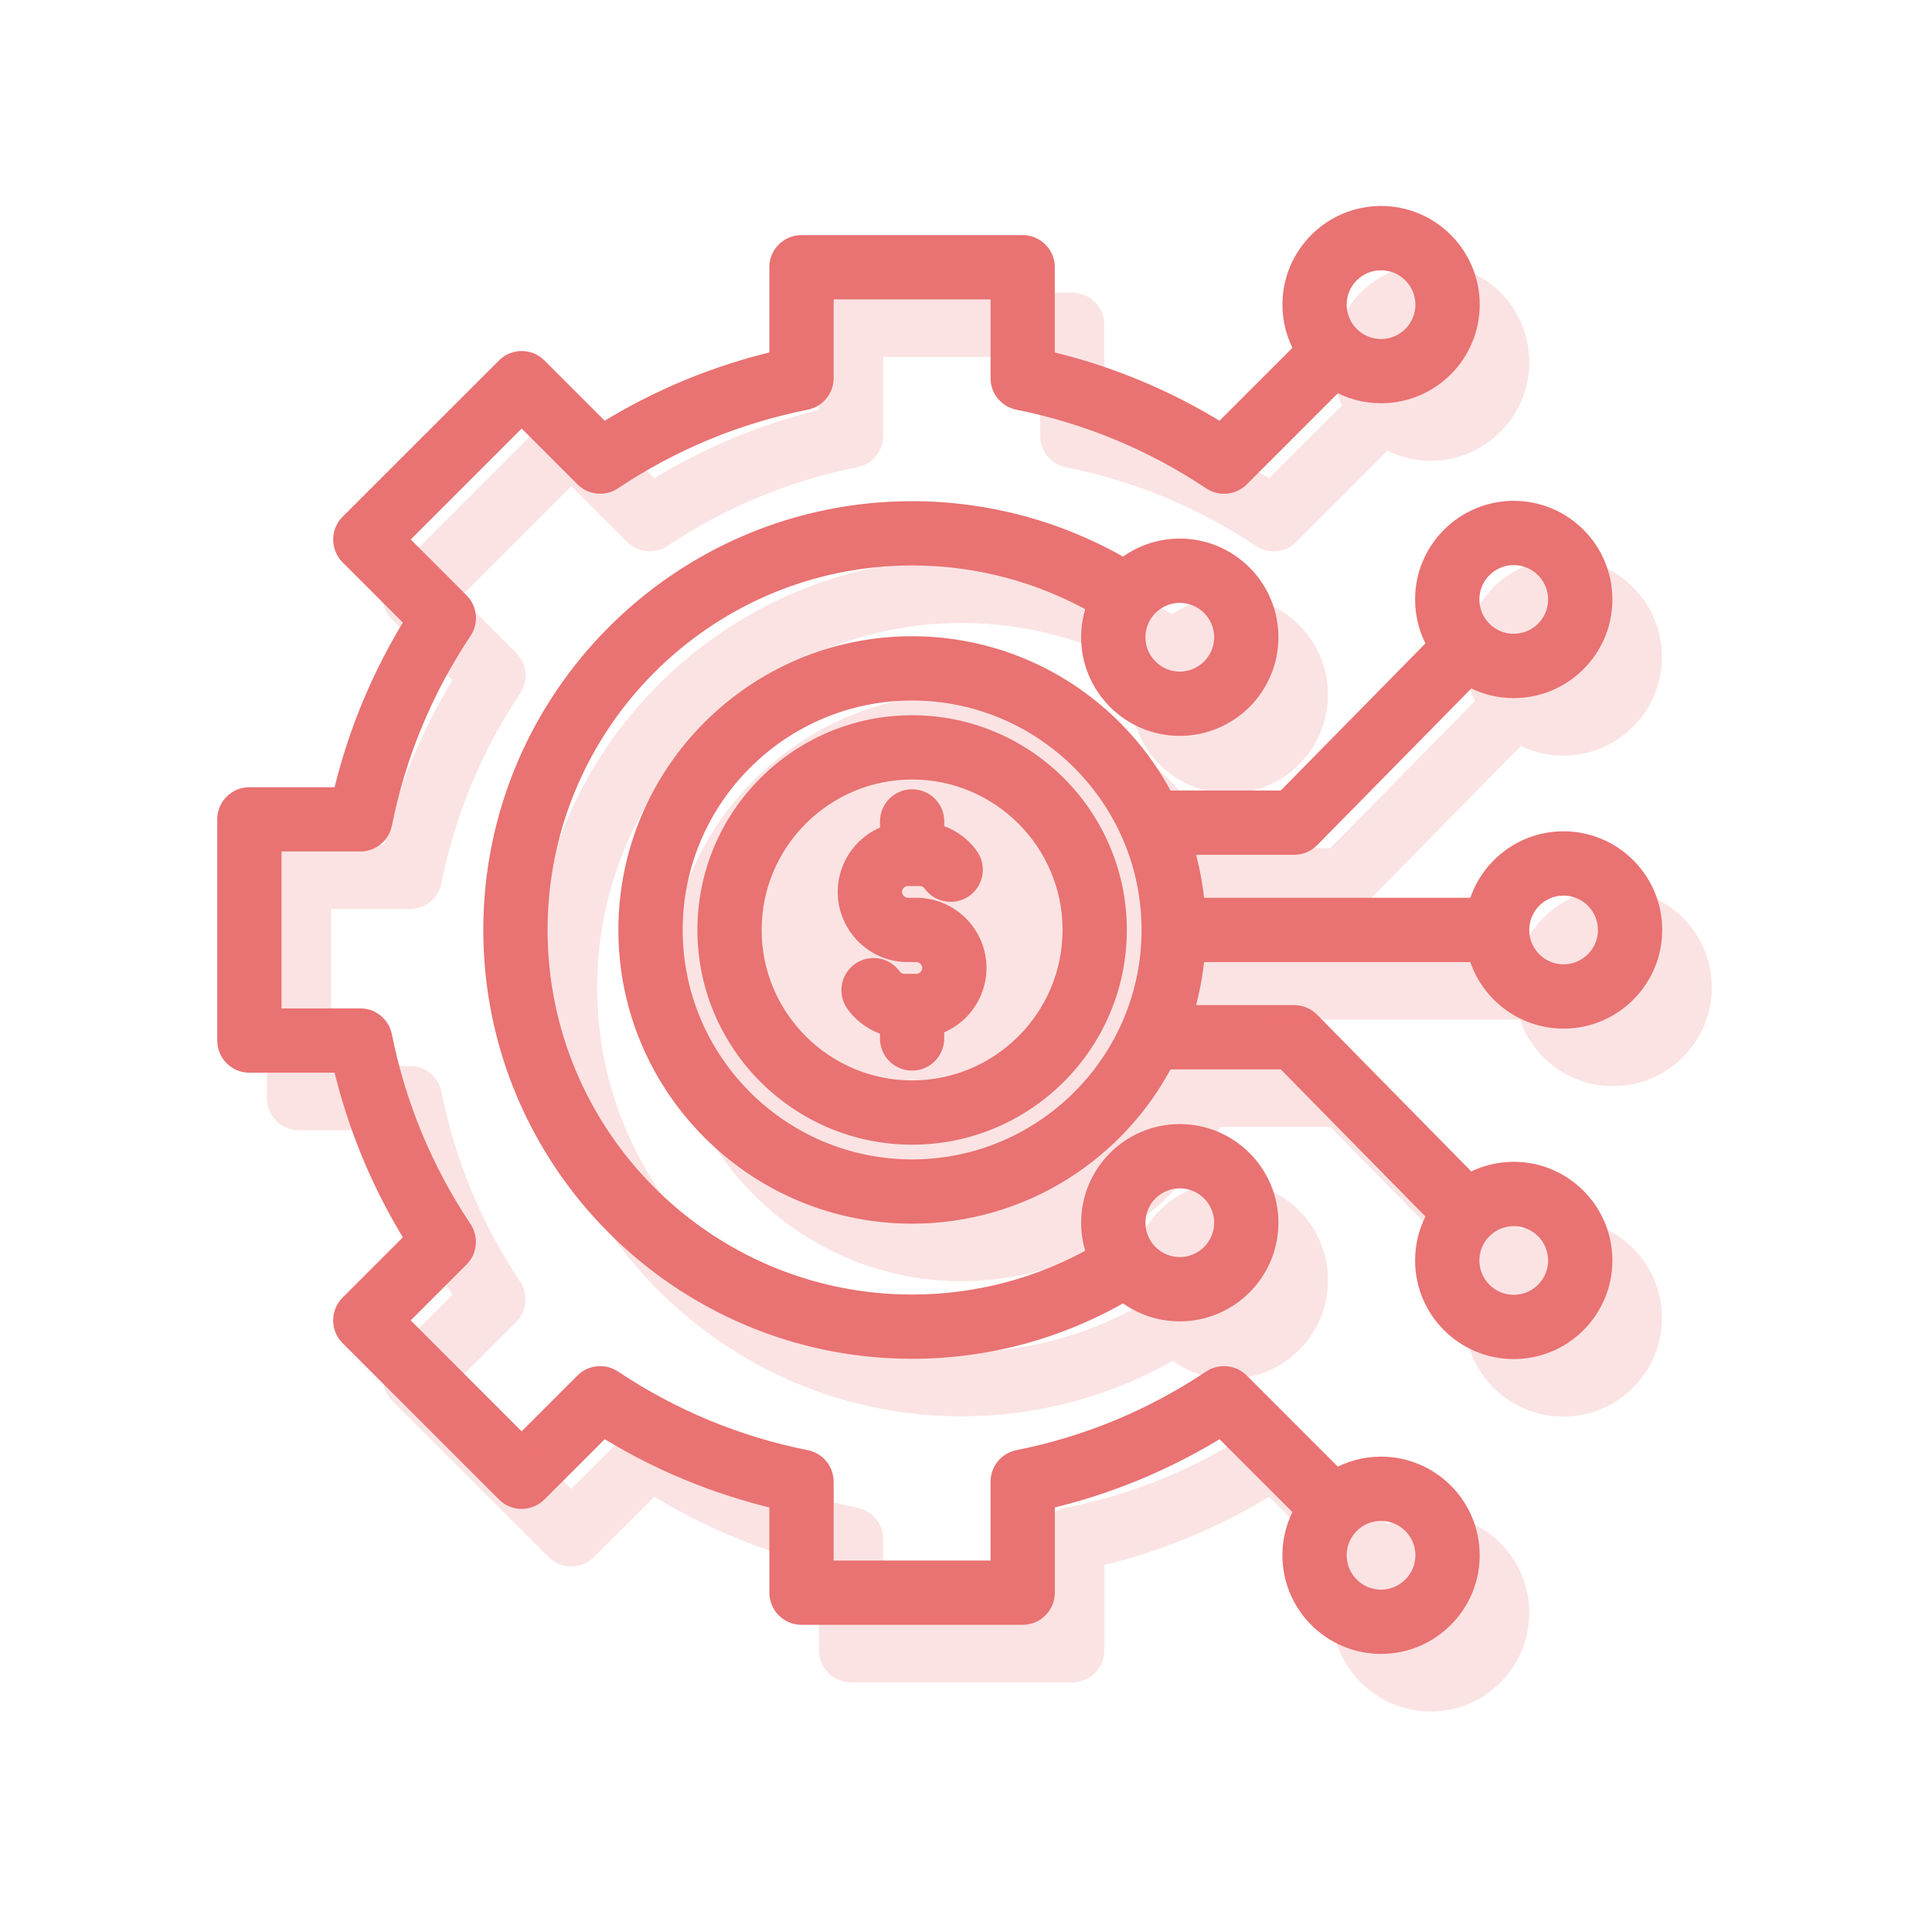
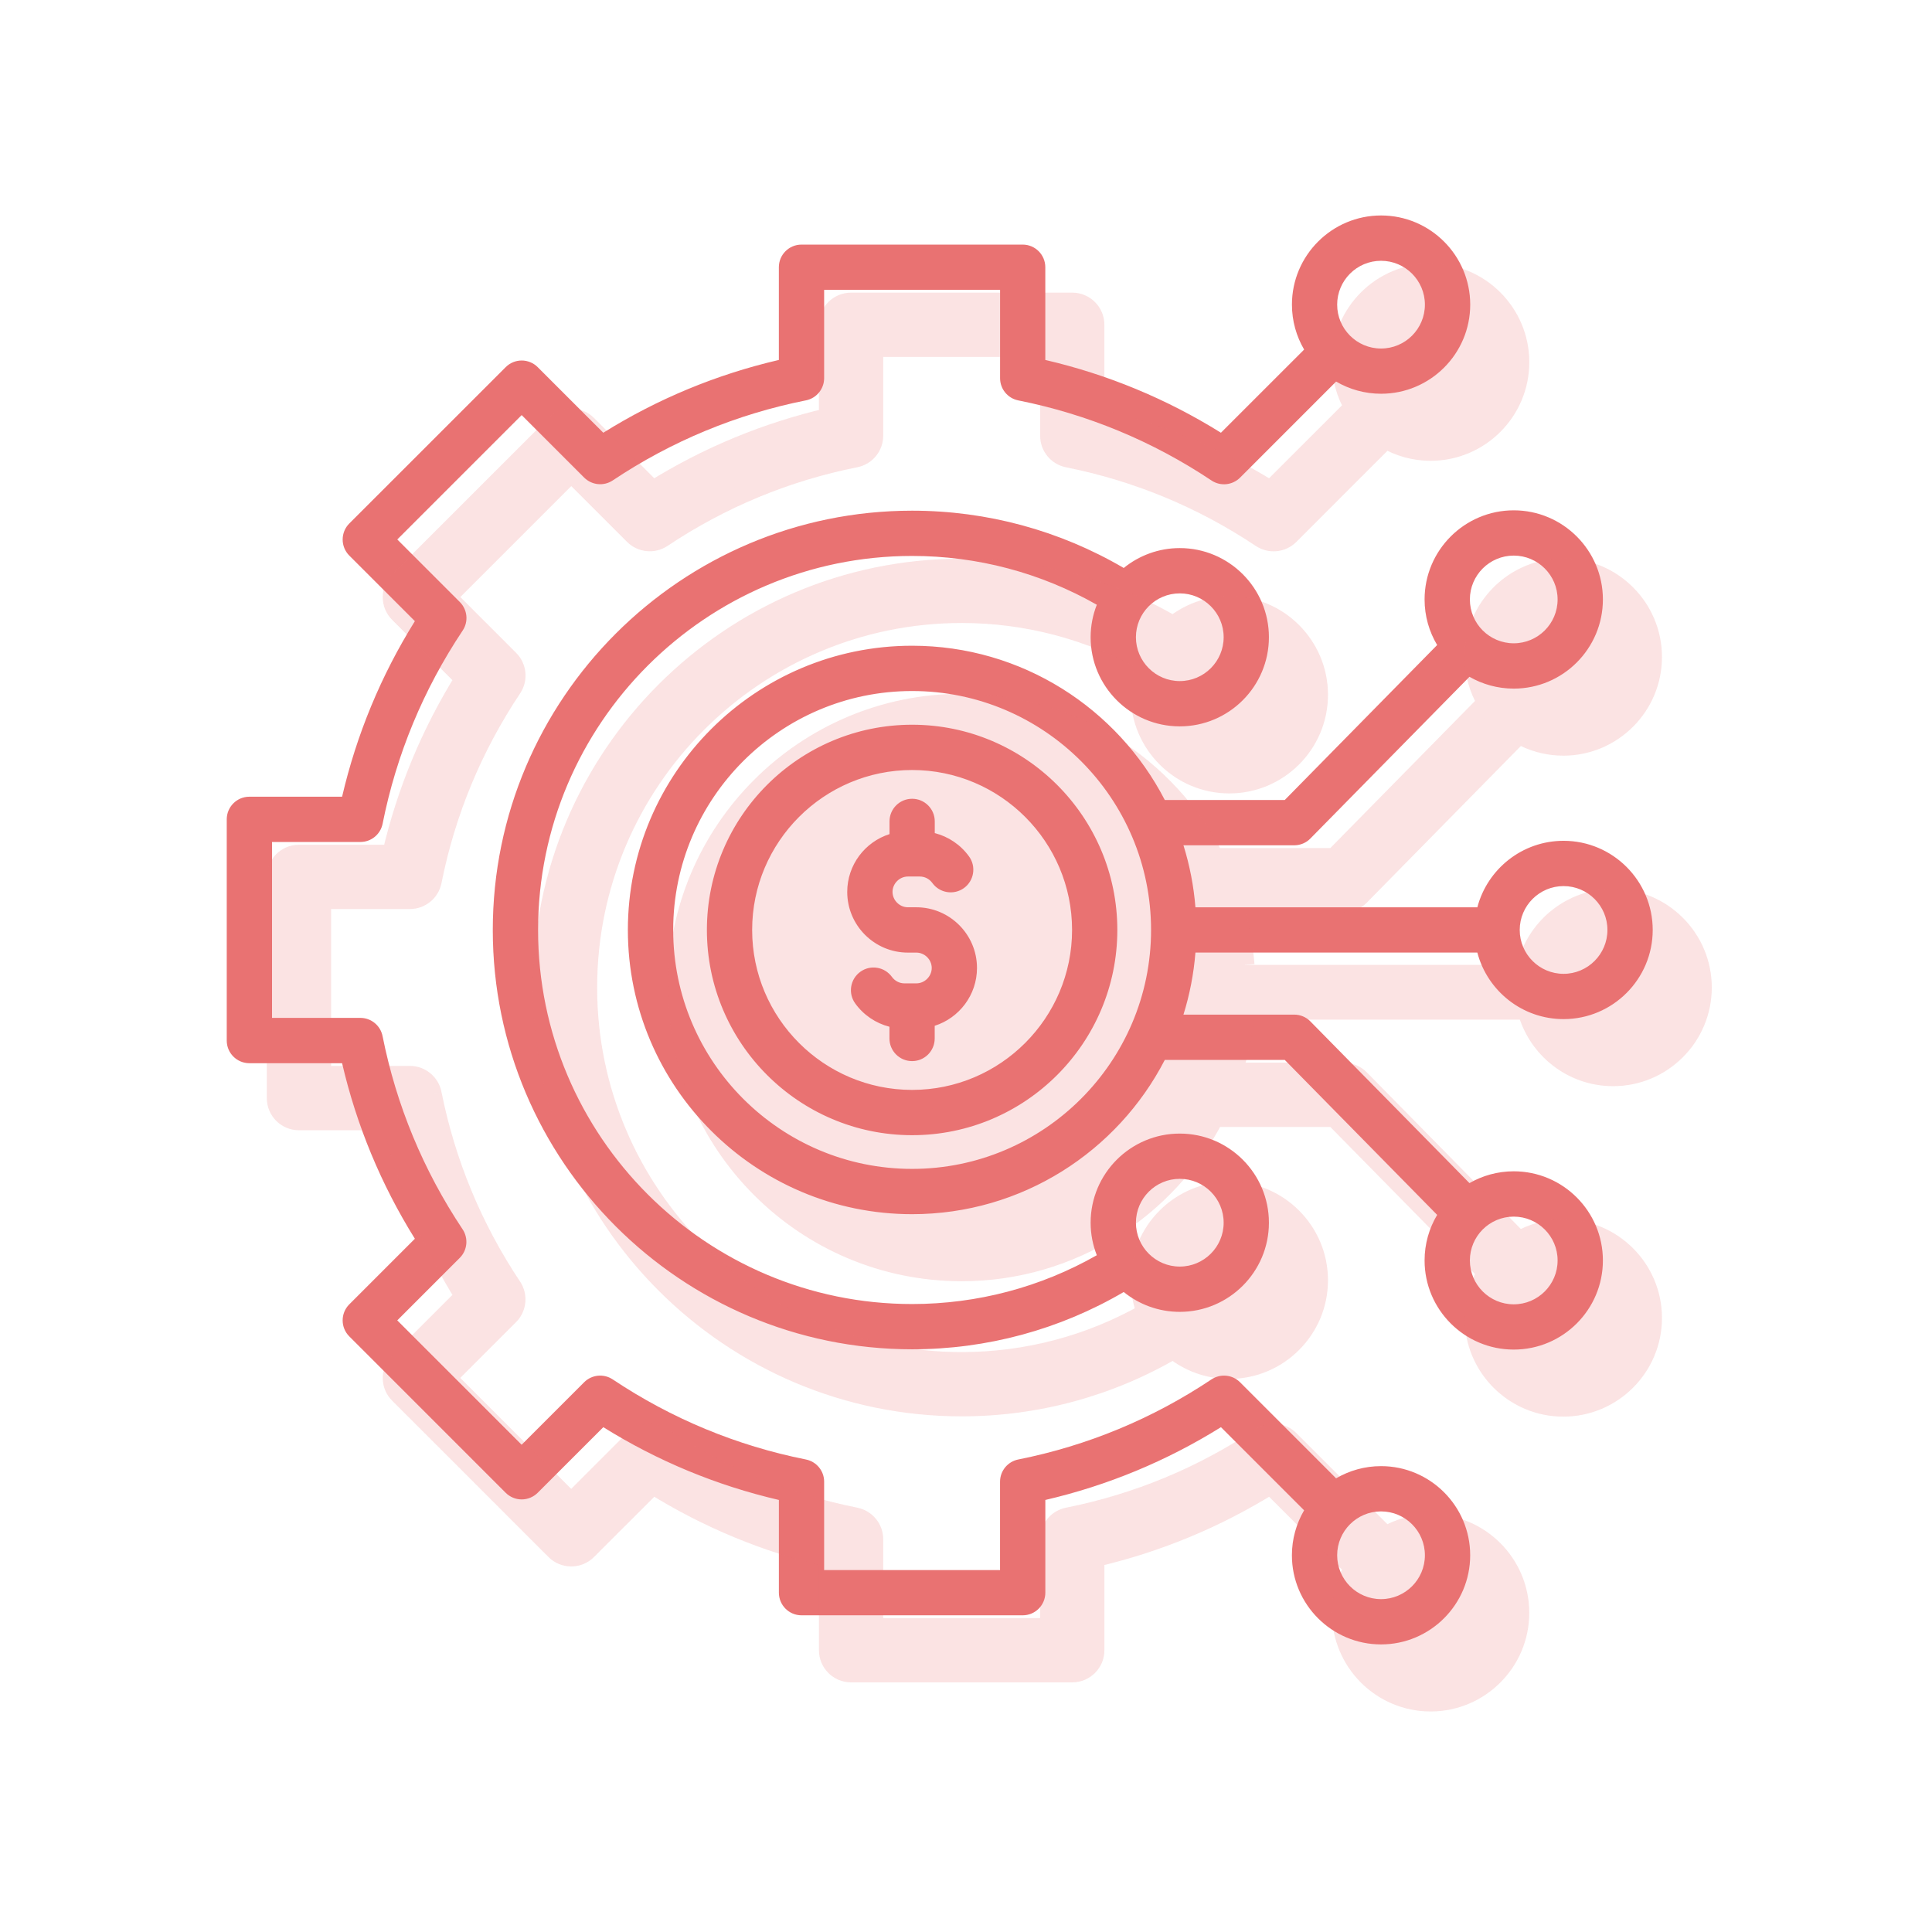
<svg xmlns="http://www.w3.org/2000/svg" width="61" height="61" viewBox="0 0 61 61" fill="none">
  <mask id="path-1-outside-1_2527_3771" maskUnits="userSpaceOnUse" x="6.159" y="5.803" width="47" height="47" fill="black">
    <rect fill="white" x="6.159" y="5.803" width="47" height="47" />
-     <path d="M46.645 30.077C46.962 31.284 48.062 32.177 49.367 32.177C50.919 32.177 52.182 30.914 52.182 29.362C52.182 27.81 50.919 26.547 49.367 26.547C48.062 26.547 46.962 27.44 46.645 28.647H37.744C37.69 27.971 37.561 27.315 37.366 26.689H40.864C41.055 26.689 41.239 26.612 41.373 26.475L46.396 21.369C46.807 21.605 47.286 21.742 47.794 21.742C49.346 21.742 50.609 20.48 50.609 18.927C50.609 17.375 49.346 16.113 47.794 16.113C46.242 16.113 44.979 17.375 44.979 18.927C44.979 19.453 45.124 19.945 45.376 20.366L40.564 25.259H36.777C35.285 22.369 32.268 20.388 28.798 20.388C23.849 20.388 19.824 24.414 19.824 29.362C19.824 34.31 23.849 38.336 28.798 38.336C32.268 38.336 35.285 36.356 36.777 33.465H40.564L45.376 38.358C45.124 38.78 44.979 39.271 44.979 39.797C44.979 41.349 46.242 42.611 47.794 42.611C49.346 42.611 50.609 41.349 50.609 39.797C50.609 38.245 49.346 36.982 47.794 36.982C47.286 36.982 46.807 37.119 46.396 37.355L41.373 32.249C41.239 32.112 41.055 32.035 40.864 32.035H37.366C37.561 31.409 37.69 30.753 37.744 30.076H46.645V30.077ZM49.367 27.977C50.131 27.977 50.752 28.598 50.752 29.362C50.752 30.126 50.131 30.747 49.367 30.747C48.603 30.747 47.983 30.126 47.983 29.362C47.983 28.598 48.604 27.977 49.367 27.977ZM47.794 17.542C48.558 17.542 49.179 18.163 49.179 18.927C49.179 19.691 48.558 20.311 47.794 20.311C47.03 20.311 46.409 19.691 46.409 18.927C46.409 18.163 47.031 17.542 47.794 17.542ZM49.179 39.797C49.179 40.561 48.558 41.182 47.794 41.182C47.03 41.182 46.409 40.561 46.409 39.797C46.409 39.033 47.03 38.413 47.794 38.413C48.558 38.413 49.179 39.033 49.179 39.797ZM28.799 36.906C24.638 36.906 21.255 33.521 21.255 29.362C21.255 25.203 24.639 21.818 28.799 21.818C32.959 21.818 36.343 25.203 36.343 29.362C36.343 33.521 32.958 36.906 28.799 36.906ZM37.249 22.934C38.802 22.934 40.064 21.672 40.064 20.119C40.064 18.567 38.802 17.305 37.249 17.305C36.579 17.305 35.964 17.541 35.48 17.933C33.457 16.748 31.16 16.124 28.799 16.124C21.498 16.124 15.559 22.063 15.559 29.363C15.559 36.663 21.498 42.602 28.799 42.602C31.161 42.602 33.458 41.978 35.48 40.793C35.964 41.185 36.579 41.42 37.249 41.42C38.802 41.42 40.064 40.158 40.064 38.605C40.064 37.053 38.802 35.791 37.249 35.791C35.697 35.791 34.435 37.053 34.435 38.605C34.435 38.967 34.505 39.314 34.63 39.632C32.858 40.641 30.856 41.173 28.799 41.173C22.287 41.173 16.989 35.875 16.989 29.363C16.989 22.851 22.287 17.553 28.799 17.553C30.856 17.553 32.858 18.085 34.63 19.094C34.505 19.412 34.435 19.758 34.435 20.12C34.435 21.672 35.697 22.934 37.249 22.934ZM37.249 37.22C38.014 37.22 38.635 37.841 38.635 38.605C38.635 39.369 38.014 39.99 37.249 39.99C36.486 39.99 35.865 39.369 35.865 38.605C35.865 37.841 36.486 37.22 37.249 37.22ZM38.635 20.119C38.635 20.883 38.014 21.504 37.249 21.504C36.486 21.504 35.865 20.883 35.865 20.119C35.865 19.355 36.486 18.735 37.249 18.735C38.013 18.735 38.635 19.355 38.635 20.119ZM43.604 46.291C43.087 46.291 42.603 46.432 42.185 46.676L39.152 43.642C38.911 43.401 38.533 43.364 38.249 43.553C36.39 44.794 34.337 45.645 32.15 46.081C31.816 46.148 31.575 46.441 31.575 46.782V49.572H26.021V46.782C26.021 46.441 25.78 46.148 25.445 46.081C23.259 45.645 21.206 44.794 19.346 43.553C19.063 43.364 18.685 43.401 18.444 43.642L16.47 45.616L12.543 41.689L14.517 39.715C14.758 39.474 14.794 39.096 14.606 38.813C13.366 36.953 12.515 34.902 12.079 32.714C12.012 32.379 11.719 32.138 11.378 32.138H8.589V26.584H11.379C11.72 26.584 12.013 26.344 12.08 26.009C12.516 23.822 13.367 21.77 14.608 19.909C14.797 19.626 14.759 19.248 14.518 19.007L12.544 17.033L16.471 13.106L18.444 15.079C18.686 15.32 19.063 15.358 19.347 15.168C21.206 13.927 23.258 13.077 25.446 12.641C25.78 12.574 26.021 12.28 26.021 11.939V9.152H31.576V11.941C31.576 12.282 31.816 12.575 32.151 12.642C34.337 13.079 36.389 13.929 38.25 15.17C38.533 15.36 38.911 15.322 39.153 15.081L42.186 12.047C42.603 12.291 43.088 12.432 43.605 12.432C45.157 12.432 46.42 11.17 46.42 9.618C46.42 8.066 45.157 6.803 43.605 6.803C42.053 6.803 40.791 8.066 40.791 9.618C40.791 10.135 40.932 10.62 41.176 11.037L38.549 13.663C36.831 12.592 34.971 11.822 33.004 11.365V8.438C33.004 8.043 32.684 7.723 32.29 7.723H25.306C24.911 7.723 24.591 8.043 24.591 8.438V11.365C22.623 11.822 20.764 12.593 19.048 13.663L16.977 11.592C16.698 11.313 16.245 11.313 15.967 11.592L11.028 16.529C10.894 16.663 10.819 16.846 10.819 17.035C10.819 17.224 10.894 17.407 11.028 17.541L13.099 19.612C12.029 21.329 11.259 23.19 10.801 25.155H7.874C7.479 25.155 7.159 25.475 7.159 25.87V32.854C7.159 33.249 7.479 33.569 7.874 33.569H10.801C11.259 35.535 12.03 37.396 13.099 39.112L11.028 41.183C10.749 41.462 10.749 41.915 11.028 42.194L15.966 47.132C16.1 47.266 16.282 47.342 16.471 47.342C16.661 47.342 16.843 47.266 16.977 47.132L19.049 45.061C20.766 46.132 22.626 46.902 24.592 47.359V50.286C24.592 50.681 24.912 51.001 25.307 51.001H32.291C32.685 51.001 33.005 50.681 33.005 50.286V47.359C34.972 46.902 36.832 46.131 38.55 45.061L41.175 47.686C40.931 48.104 40.79 48.588 40.79 49.105C40.79 50.657 42.052 51.92 43.604 51.92C45.156 51.92 46.419 50.657 46.419 49.105C46.419 47.553 45.156 46.291 43.604 46.291ZM43.604 8.234C44.368 8.234 44.989 8.855 44.989 9.619C44.989 10.383 44.368 11.004 43.604 11.004C42.84 11.004 42.219 10.383 42.219 9.619C42.219 8.855 42.84 8.234 43.604 8.234ZM43.604 50.49C42.84 50.49 42.219 49.869 42.219 49.105C42.219 48.341 42.84 47.72 43.604 47.72C44.368 47.72 44.989 48.341 44.989 49.105C44.989 49.869 44.367 50.49 43.604 50.49ZM28.799 22.882C25.225 22.882 22.319 25.789 22.319 29.362C22.319 32.935 25.225 35.842 28.799 35.842C32.372 35.842 35.278 32.935 35.278 29.362C35.278 25.789 32.371 22.882 28.799 22.882ZM28.799 34.412C26.014 34.412 23.748 32.147 23.748 29.362C23.748 26.578 26.014 24.312 28.799 24.312C31.583 24.312 33.849 26.577 33.849 29.362C33.848 32.146 31.583 34.412 28.799 34.412ZM30.847 30.562C30.847 31.415 30.286 32.141 29.512 32.388V32.788C29.512 33.183 29.193 33.503 28.798 33.503C28.403 33.503 28.083 33.183 28.083 32.788V32.418C27.653 32.308 27.267 32.05 27.002 31.682C26.77 31.362 26.843 30.915 27.163 30.683C27.482 30.452 27.929 30.524 28.161 30.844C28.253 30.972 28.4 31.048 28.555 31.048H28.933C29.196 31.048 29.418 30.826 29.418 30.562C29.418 30.298 29.195 30.077 28.933 30.077H28.665C27.608 30.077 26.75 29.217 26.75 28.161C26.75 27.308 27.311 26.582 28.085 26.336V25.934C28.085 25.54 28.404 25.22 28.799 25.22C29.194 25.22 29.514 25.54 29.514 25.934V26.304C29.944 26.414 30.33 26.672 30.596 27.041C30.827 27.36 30.755 27.807 30.436 28.039C30.116 28.27 29.669 28.199 29.437 27.879C29.345 27.751 29.198 27.675 29.043 27.675H28.665C28.402 27.675 28.18 27.898 28.18 28.16C28.18 28.424 28.403 28.646 28.665 28.646H28.933C29.989 28.647 30.847 29.507 30.847 30.562Z" />
  </mask>
  <path d="M46.645 30.077C46.962 31.284 48.062 32.177 49.367 32.177C50.919 32.177 52.182 30.914 52.182 29.362C52.182 27.81 50.919 26.547 49.367 26.547C48.062 26.547 46.962 27.44 46.645 28.647H37.744C37.69 27.971 37.561 27.315 37.366 26.689H40.864C41.055 26.689 41.239 26.612 41.373 26.475L46.396 21.369C46.807 21.605 47.286 21.742 47.794 21.742C49.346 21.742 50.609 20.48 50.609 18.927C50.609 17.375 49.346 16.113 47.794 16.113C46.242 16.113 44.979 17.375 44.979 18.927C44.979 19.453 45.124 19.945 45.376 20.366L40.564 25.259H36.777C35.285 22.369 32.268 20.388 28.798 20.388C23.849 20.388 19.824 24.414 19.824 29.362C19.824 34.31 23.849 38.336 28.798 38.336C32.268 38.336 35.285 36.356 36.777 33.465H40.564L45.376 38.358C45.124 38.78 44.979 39.271 44.979 39.797C44.979 41.349 46.242 42.611 47.794 42.611C49.346 42.611 50.609 41.349 50.609 39.797C50.609 38.245 49.346 36.982 47.794 36.982C47.286 36.982 46.807 37.119 46.396 37.355L41.373 32.249C41.239 32.112 41.055 32.035 40.864 32.035H37.366C37.561 31.409 37.69 30.753 37.744 30.076H46.645V30.077ZM49.367 27.977C50.131 27.977 50.752 28.598 50.752 29.362C50.752 30.126 50.131 30.747 49.367 30.747C48.603 30.747 47.983 30.126 47.983 29.362C47.983 28.598 48.604 27.977 49.367 27.977ZM47.794 17.542C48.558 17.542 49.179 18.163 49.179 18.927C49.179 19.691 48.558 20.311 47.794 20.311C47.03 20.311 46.409 19.691 46.409 18.927C46.409 18.163 47.031 17.542 47.794 17.542ZM49.179 39.797C49.179 40.561 48.558 41.182 47.794 41.182C47.03 41.182 46.409 40.561 46.409 39.797C46.409 39.033 47.03 38.413 47.794 38.413C48.558 38.413 49.179 39.033 49.179 39.797ZM28.799 36.906C24.638 36.906 21.255 33.521 21.255 29.362C21.255 25.203 24.639 21.818 28.799 21.818C32.959 21.818 36.343 25.203 36.343 29.362C36.343 33.521 32.958 36.906 28.799 36.906ZM37.249 22.934C38.802 22.934 40.064 21.672 40.064 20.119C40.064 18.567 38.802 17.305 37.249 17.305C36.579 17.305 35.964 17.541 35.48 17.933C33.457 16.748 31.16 16.124 28.799 16.124C21.498 16.124 15.559 22.063 15.559 29.363C15.559 36.663 21.498 42.602 28.799 42.602C31.161 42.602 33.458 41.978 35.48 40.793C35.964 41.185 36.579 41.42 37.249 41.42C38.802 41.42 40.064 40.158 40.064 38.605C40.064 37.053 38.802 35.791 37.249 35.791C35.697 35.791 34.435 37.053 34.435 38.605C34.435 38.967 34.505 39.314 34.63 39.632C32.858 40.641 30.856 41.173 28.799 41.173C22.287 41.173 16.989 35.875 16.989 29.363C16.989 22.851 22.287 17.553 28.799 17.553C30.856 17.553 32.858 18.085 34.63 19.094C34.505 19.412 34.435 19.758 34.435 20.12C34.435 21.672 35.697 22.934 37.249 22.934ZM37.249 37.22C38.014 37.22 38.635 37.841 38.635 38.605C38.635 39.369 38.014 39.99 37.249 39.99C36.486 39.99 35.865 39.369 35.865 38.605C35.865 37.841 36.486 37.22 37.249 37.22ZM38.635 20.119C38.635 20.883 38.014 21.504 37.249 21.504C36.486 21.504 35.865 20.883 35.865 20.119C35.865 19.355 36.486 18.735 37.249 18.735C38.013 18.735 38.635 19.355 38.635 20.119ZM43.604 46.291C43.087 46.291 42.603 46.432 42.185 46.676L39.152 43.642C38.911 43.401 38.533 43.364 38.249 43.553C36.39 44.794 34.337 45.645 32.15 46.081C31.816 46.148 31.575 46.441 31.575 46.782V49.572H26.021V46.782C26.021 46.441 25.78 46.148 25.445 46.081C23.259 45.645 21.206 44.794 19.346 43.553C19.063 43.364 18.685 43.401 18.444 43.642L16.47 45.616L12.543 41.689L14.517 39.715C14.758 39.474 14.794 39.096 14.606 38.813C13.366 36.953 12.515 34.902 12.079 32.714C12.012 32.379 11.719 32.138 11.378 32.138H8.589V26.584H11.379C11.72 26.584 12.013 26.344 12.08 26.009C12.516 23.822 13.367 21.77 14.608 19.909C14.797 19.626 14.759 19.248 14.518 19.007L12.544 17.033L16.471 13.106L18.444 15.079C18.686 15.32 19.063 15.358 19.347 15.168C21.206 13.927 23.258 13.077 25.446 12.641C25.78 12.574 26.021 12.28 26.021 11.939V9.152H31.576V11.941C31.576 12.282 31.816 12.575 32.151 12.642C34.337 13.079 36.389 13.929 38.25 15.17C38.533 15.36 38.911 15.322 39.153 15.081L42.186 12.047C42.603 12.291 43.088 12.432 43.605 12.432C45.157 12.432 46.42 11.17 46.42 9.618C46.42 8.066 45.157 6.803 43.605 6.803C42.053 6.803 40.791 8.066 40.791 9.618C40.791 10.135 40.932 10.62 41.176 11.037L38.549 13.663C36.831 12.592 34.971 11.822 33.004 11.365V8.438C33.004 8.043 32.684 7.723 32.29 7.723H25.306C24.911 7.723 24.591 8.043 24.591 8.438V11.365C22.623 11.822 20.764 12.593 19.048 13.663L16.977 11.592C16.698 11.313 16.245 11.313 15.967 11.592L11.028 16.529C10.894 16.663 10.819 16.846 10.819 17.035C10.819 17.224 10.894 17.407 11.028 17.541L13.099 19.612C12.029 21.329 11.259 23.19 10.801 25.155H7.874C7.479 25.155 7.159 25.475 7.159 25.87V32.854C7.159 33.249 7.479 33.569 7.874 33.569H10.801C11.259 35.535 12.03 37.396 13.099 39.112L11.028 41.183C10.749 41.462 10.749 41.915 11.028 42.194L15.966 47.132C16.1 47.266 16.282 47.342 16.471 47.342C16.661 47.342 16.843 47.266 16.977 47.132L19.049 45.061C20.766 46.132 22.626 46.902 24.592 47.359V50.286C24.592 50.681 24.912 51.001 25.307 51.001H32.291C32.685 51.001 33.005 50.681 33.005 50.286V47.359C34.972 46.902 36.832 46.131 38.55 45.061L41.175 47.686C40.931 48.104 40.79 48.588 40.79 49.105C40.79 50.657 42.052 51.92 43.604 51.92C45.156 51.92 46.419 50.657 46.419 49.105C46.419 47.553 45.156 46.291 43.604 46.291ZM43.604 8.234C44.368 8.234 44.989 8.855 44.989 9.619C44.989 10.383 44.368 11.004 43.604 11.004C42.84 11.004 42.219 10.383 42.219 9.619C42.219 8.855 42.84 8.234 43.604 8.234ZM43.604 50.49C42.84 50.49 42.219 49.869 42.219 49.105C42.219 48.341 42.84 47.72 43.604 47.72C44.368 47.72 44.989 48.341 44.989 49.105C44.989 49.869 44.367 50.49 43.604 50.49ZM28.799 22.882C25.225 22.882 22.319 25.789 22.319 29.362C22.319 32.935 25.225 35.842 28.799 35.842C32.372 35.842 35.278 32.935 35.278 29.362C35.278 25.789 32.371 22.882 28.799 22.882ZM28.799 34.412C26.014 34.412 23.748 32.147 23.748 29.362C23.748 26.578 26.014 24.312 28.799 24.312C31.583 24.312 33.849 26.577 33.849 29.362C33.848 32.146 31.583 34.412 28.799 34.412ZM30.847 30.562C30.847 31.415 30.286 32.141 29.512 32.388V32.788C29.512 33.183 29.193 33.503 28.798 33.503C28.403 33.503 28.083 33.183 28.083 32.788V32.418C27.653 32.308 27.267 32.05 27.002 31.682C26.77 31.362 26.843 30.915 27.163 30.683C27.482 30.452 27.929 30.524 28.161 30.844C28.253 30.972 28.4 31.048 28.555 31.048H28.933C29.196 31.048 29.418 30.826 29.418 30.562C29.418 30.298 29.195 30.077 28.933 30.077H28.665C27.608 30.077 26.75 29.217 26.75 28.161C26.75 27.308 27.311 26.582 28.085 26.336V25.934C28.085 25.54 28.404 25.22 28.799 25.22C29.194 25.22 29.514 25.54 29.514 25.934V26.304C29.944 26.414 30.33 26.672 30.596 27.041C30.827 27.36 30.755 27.807 30.436 28.039C30.116 28.27 29.669 28.199 29.437 27.879C29.345 27.751 29.198 27.675 29.043 27.675H28.665C28.402 27.675 28.18 27.898 28.18 28.16C28.18 28.424 28.403 28.646 28.665 28.646H28.933C29.989 28.647 30.847 29.507 30.847 30.562Z" fill="#E97272" />
-   <path d="M46.645 30.077C46.962 31.284 48.062 32.177 49.367 32.177C50.919 32.177 52.182 30.914 52.182 29.362C52.182 27.81 50.919 26.547 49.367 26.547C48.062 26.547 46.962 27.44 46.645 28.647H37.744C37.69 27.971 37.561 27.315 37.366 26.689H40.864C41.055 26.689 41.239 26.612 41.373 26.475L46.396 21.369C46.807 21.605 47.286 21.742 47.794 21.742C49.346 21.742 50.609 20.48 50.609 18.927C50.609 17.375 49.346 16.113 47.794 16.113C46.242 16.113 44.979 17.375 44.979 18.927C44.979 19.453 45.124 19.945 45.376 20.366L40.564 25.259H36.777C35.285 22.369 32.268 20.388 28.798 20.388C23.849 20.388 19.824 24.414 19.824 29.362C19.824 34.31 23.849 38.336 28.798 38.336C32.268 38.336 35.285 36.356 36.777 33.465H40.564L45.376 38.358C45.124 38.78 44.979 39.271 44.979 39.797C44.979 41.349 46.242 42.611 47.794 42.611C49.346 42.611 50.609 41.349 50.609 39.797C50.609 38.245 49.346 36.982 47.794 36.982C47.286 36.982 46.807 37.119 46.396 37.355L41.373 32.249C41.239 32.112 41.055 32.035 40.864 32.035H37.366C37.561 31.409 37.69 30.753 37.744 30.076H46.645V30.077ZM49.367 27.977C50.131 27.977 50.752 28.598 50.752 29.362C50.752 30.126 50.131 30.747 49.367 30.747C48.603 30.747 47.983 30.126 47.983 29.362C47.983 28.598 48.604 27.977 49.367 27.977ZM47.794 17.542C48.558 17.542 49.179 18.163 49.179 18.927C49.179 19.691 48.558 20.311 47.794 20.311C47.03 20.311 46.409 19.691 46.409 18.927C46.409 18.163 47.031 17.542 47.794 17.542ZM49.179 39.797C49.179 40.561 48.558 41.182 47.794 41.182C47.03 41.182 46.409 40.561 46.409 39.797C46.409 39.033 47.03 38.413 47.794 38.413C48.558 38.413 49.179 39.033 49.179 39.797ZM28.799 36.906C24.638 36.906 21.255 33.521 21.255 29.362C21.255 25.203 24.639 21.818 28.799 21.818C32.959 21.818 36.343 25.203 36.343 29.362C36.343 33.521 32.958 36.906 28.799 36.906ZM37.249 22.934C38.802 22.934 40.064 21.672 40.064 20.119C40.064 18.567 38.802 17.305 37.249 17.305C36.579 17.305 35.964 17.541 35.48 17.933C33.457 16.748 31.16 16.124 28.799 16.124C21.498 16.124 15.559 22.063 15.559 29.363C15.559 36.663 21.498 42.602 28.799 42.602C31.161 42.602 33.458 41.978 35.48 40.793C35.964 41.185 36.579 41.42 37.249 41.42C38.802 41.42 40.064 40.158 40.064 38.605C40.064 37.053 38.802 35.791 37.249 35.791C35.697 35.791 34.435 37.053 34.435 38.605C34.435 38.967 34.505 39.314 34.63 39.632C32.858 40.641 30.856 41.173 28.799 41.173C22.287 41.173 16.989 35.875 16.989 29.363C16.989 22.851 22.287 17.553 28.799 17.553C30.856 17.553 32.858 18.085 34.63 19.094C34.505 19.412 34.435 19.758 34.435 20.12C34.435 21.672 35.697 22.934 37.249 22.934ZM37.249 37.22C38.014 37.22 38.635 37.841 38.635 38.605C38.635 39.369 38.014 39.99 37.249 39.99C36.486 39.99 35.865 39.369 35.865 38.605C35.865 37.841 36.486 37.22 37.249 37.22ZM38.635 20.119C38.635 20.883 38.014 21.504 37.249 21.504C36.486 21.504 35.865 20.883 35.865 20.119C35.865 19.355 36.486 18.735 37.249 18.735C38.013 18.735 38.635 19.355 38.635 20.119ZM43.604 46.291C43.087 46.291 42.603 46.432 42.185 46.676L39.152 43.642C38.911 43.401 38.533 43.364 38.249 43.553C36.39 44.794 34.337 45.645 32.15 46.081C31.816 46.148 31.575 46.441 31.575 46.782V49.572H26.021V46.782C26.021 46.441 25.78 46.148 25.445 46.081C23.259 45.645 21.206 44.794 19.346 43.553C19.063 43.364 18.685 43.401 18.444 43.642L16.47 45.616L12.543 41.689L14.517 39.715C14.758 39.474 14.794 39.096 14.606 38.813C13.366 36.953 12.515 34.902 12.079 32.714C12.012 32.379 11.719 32.138 11.378 32.138H8.589V26.584H11.379C11.72 26.584 12.013 26.344 12.08 26.009C12.516 23.822 13.367 21.77 14.608 19.909C14.797 19.626 14.759 19.248 14.518 19.007L12.544 17.033L16.471 13.106L18.444 15.079C18.686 15.32 19.063 15.358 19.347 15.168C21.206 13.927 23.258 13.077 25.446 12.641C25.78 12.574 26.021 12.28 26.021 11.939V9.152H31.576V11.941C31.576 12.282 31.816 12.575 32.151 12.642C34.337 13.079 36.389 13.929 38.25 15.17C38.533 15.36 38.911 15.322 39.153 15.081L42.186 12.047C42.603 12.291 43.088 12.432 43.605 12.432C45.157 12.432 46.42 11.17 46.42 9.618C46.42 8.066 45.157 6.803 43.605 6.803C42.053 6.803 40.791 8.066 40.791 9.618C40.791 10.135 40.932 10.62 41.176 11.037L38.549 13.663C36.831 12.592 34.971 11.822 33.004 11.365V8.438C33.004 8.043 32.684 7.723 32.29 7.723H25.306C24.911 7.723 24.591 8.043 24.591 8.438V11.365C22.623 11.822 20.764 12.593 19.048 13.663L16.977 11.592C16.698 11.313 16.245 11.313 15.967 11.592L11.028 16.529C10.894 16.663 10.819 16.846 10.819 17.035C10.819 17.224 10.894 17.407 11.028 17.541L13.099 19.612C12.029 21.329 11.259 23.19 10.801 25.155H7.874C7.479 25.155 7.159 25.475 7.159 25.87V32.854C7.159 33.249 7.479 33.569 7.874 33.569H10.801C11.259 35.535 12.03 37.396 13.099 39.112L11.028 41.183C10.749 41.462 10.749 41.915 11.028 42.194L15.966 47.132C16.1 47.266 16.282 47.342 16.471 47.342C16.661 47.342 16.843 47.266 16.977 47.132L19.049 45.061C20.766 46.132 22.626 46.902 24.592 47.359V50.286C24.592 50.681 24.912 51.001 25.307 51.001H32.291C32.685 51.001 33.005 50.681 33.005 50.286V47.359C34.972 46.902 36.832 46.131 38.55 45.061L41.175 47.686C40.931 48.104 40.79 48.588 40.79 49.105C40.79 50.657 42.052 51.92 43.604 51.92C45.156 51.92 46.419 50.657 46.419 49.105C46.419 47.553 45.156 46.291 43.604 46.291ZM43.604 8.234C44.368 8.234 44.989 8.855 44.989 9.619C44.989 10.383 44.368 11.004 43.604 11.004C42.84 11.004 42.219 10.383 42.219 9.619C42.219 8.855 42.84 8.234 43.604 8.234ZM43.604 50.49C42.84 50.49 42.219 49.869 42.219 49.105C42.219 48.341 42.84 47.72 43.604 47.72C44.368 47.72 44.989 48.341 44.989 49.105C44.989 49.869 44.367 50.49 43.604 50.49ZM28.799 22.882C25.225 22.882 22.319 25.789 22.319 29.362C22.319 32.935 25.225 35.842 28.799 35.842C32.372 35.842 35.278 32.935 35.278 29.362C35.278 25.789 32.371 22.882 28.799 22.882ZM28.799 34.412C26.014 34.412 23.748 32.147 23.748 29.362C23.748 26.578 26.014 24.312 28.799 24.312C31.583 24.312 33.849 26.577 33.849 29.362C33.848 32.146 31.583 34.412 28.799 34.412ZM30.847 30.562C30.847 31.415 30.286 32.141 29.512 32.388V32.788C29.512 33.183 29.193 33.503 28.798 33.503C28.403 33.503 28.083 33.183 28.083 32.788V32.418C27.653 32.308 27.267 32.05 27.002 31.682C26.77 31.362 26.843 30.915 27.163 30.683C27.482 30.452 27.929 30.524 28.161 30.844C28.253 30.972 28.4 31.048 28.555 31.048H28.933C29.196 31.048 29.418 30.826 29.418 30.562C29.418 30.298 29.195 30.077 28.933 30.077H28.665C27.608 30.077 26.75 29.217 26.75 28.161C26.75 27.308 27.311 26.582 28.085 26.336V25.934C28.085 25.54 28.404 25.22 28.799 25.22C29.194 25.22 29.514 25.54 29.514 25.934V26.304C29.944 26.414 30.33 26.672 30.596 27.041C30.827 27.36 30.755 27.807 30.436 28.039C30.116 28.27 29.669 28.199 29.437 27.879C29.345 27.751 29.198 27.675 29.043 27.675H28.665C28.402 27.675 28.18 27.898 28.18 28.16C28.18 28.424 28.403 28.646 28.665 28.646H28.933C29.989 28.647 30.847 29.507 30.847 30.562Z" stroke="#E97272" stroke-width="0.6" mask="url(#path-1-outside-1_2527_3771)" />
  <g opacity="0.2">
    <mask id="path-2-outside-2_2527_3771" maskUnits="userSpaceOnUse" x="7.724" y="7.62" width="47" height="47" fill="black">
      <rect fill="white" x="7.724" y="7.62" width="47" height="47" />
      <path d="M48.21 31.894C48.527 33.101 49.627 33.993 50.932 33.993C52.484 33.993 53.747 32.731 53.747 31.179C53.747 29.627 52.484 28.364 50.932 28.364C49.627 28.364 48.527 29.257 48.21 30.464H39.309C39.255 29.788 39.126 29.132 38.931 28.506H42.429C42.62 28.506 42.804 28.429 42.938 28.292L47.961 23.186C48.373 23.422 48.85 23.559 49.359 23.559C50.911 23.559 52.173 22.296 52.173 20.744C52.173 19.192 50.911 17.93 49.359 17.93C47.807 17.93 46.544 19.192 46.544 20.744C46.544 21.27 46.689 21.762 46.941 22.183L42.129 27.076H38.342C36.85 24.186 33.833 22.205 30.363 22.205C25.414 22.205 21.389 26.231 21.389 31.179C21.389 36.127 25.414 40.153 30.363 40.153C33.833 40.153 36.85 38.172 38.342 35.282H42.129L46.941 40.175C46.689 40.597 46.544 41.088 46.544 41.614C46.544 43.166 47.807 44.428 49.359 44.428C50.911 44.428 52.173 43.166 52.173 41.614C52.173 40.061 50.911 38.799 49.359 38.799C48.85 38.799 48.373 38.936 47.961 39.172L42.938 34.066C42.804 33.929 42.62 33.852 42.429 33.852H38.931C39.126 33.226 39.255 32.57 39.309 31.893L48.21 31.894ZM38.815 24.751C40.367 24.751 41.629 23.488 41.629 21.936C41.629 20.384 40.367 19.122 38.815 19.122C38.144 19.122 37.529 19.358 37.045 19.75C35.022 18.565 32.725 17.941 30.363 17.941C23.063 17.941 17.124 23.88 17.124 31.18C17.124 38.48 23.063 44.419 30.363 44.419C32.726 44.419 35.023 43.795 37.045 42.61C37.529 43.002 38.144 43.237 38.815 43.237C40.367 43.237 41.629 41.974 41.629 40.422C41.629 38.87 40.367 37.608 38.815 37.608C37.262 37.608 36 38.87 36 40.422C36 40.784 36.07 41.131 36.195 41.449C34.423 42.458 32.421 42.989 30.363 42.989C23.852 42.989 18.554 37.692 18.554 31.18C18.554 24.668 23.852 19.37 30.363 19.37C32.421 19.37 34.423 19.902 36.195 20.911C36.07 21.229 36 21.575 36 21.937C36 23.488 37.262 24.751 38.815 24.751ZM45.169 48.108C44.652 48.108 44.167 48.249 43.75 48.493L40.717 45.459C40.475 45.218 40.098 45.181 39.814 45.37C37.955 46.611 35.903 47.462 33.715 47.898C33.381 47.965 33.14 48.258 33.14 48.599V51.389H27.586V48.599C27.586 48.258 27.345 47.965 27.01 47.898C24.824 47.462 22.771 46.611 20.911 45.37C20.628 45.18 20.25 45.218 20.009 45.459L18.035 47.433L14.108 43.506L16.081 41.532C16.323 41.291 16.359 40.913 16.171 40.63C14.931 38.77 14.08 36.719 13.644 34.531C13.577 34.196 13.284 33.955 12.943 33.955H10.154V28.401H12.943C13.285 28.401 13.578 28.161 13.645 27.826C14.081 25.639 14.931 23.587 16.173 21.726C16.362 21.443 16.325 21.065 16.083 20.824L14.109 18.85L18.037 14.923L20.009 16.896C20.251 17.137 20.628 17.175 20.912 16.985C22.771 15.744 24.823 14.894 27.011 14.457C27.345 14.39 27.587 14.097 27.587 13.756V10.969H33.141V13.758C33.141 14.099 33.381 14.392 33.716 14.459C35.903 14.895 37.954 15.746 39.815 16.987C40.098 17.177 40.476 17.139 40.718 16.898L43.751 13.864C44.168 14.108 44.653 14.249 45.17 14.249C46.722 14.249 47.985 12.987 47.985 11.435C47.985 9.883 46.722 8.62 45.17 8.62C43.618 8.62 42.355 9.883 42.355 11.435C42.355 11.952 42.497 12.436 42.741 12.854L40.114 15.48C38.395 14.409 36.536 13.639 34.569 13.182V10.254C34.569 9.859 34.249 9.54 33.855 9.54H26.871C26.476 9.54 26.156 9.859 26.156 10.254V13.182C24.188 13.639 22.329 14.41 20.613 15.48L18.542 13.409C18.263 13.13 17.81 13.13 17.532 13.409L12.593 18.346C12.459 18.48 12.384 18.662 12.384 18.852C12.384 19.041 12.459 19.224 12.593 19.358L14.664 21.429C13.594 23.146 12.824 25.006 12.366 26.972H9.439C9.044 26.972 8.724 27.292 8.724 27.687V34.671C8.724 35.066 9.044 35.386 9.439 35.386H12.366C12.824 37.352 13.595 39.213 14.664 40.929L12.593 43C12.314 43.279 12.314 43.732 12.593 44.011L17.531 48.949C17.665 49.083 17.847 49.158 18.037 49.158C18.226 49.158 18.408 49.083 18.542 48.949L20.613 46.878C22.331 47.949 24.191 48.719 26.157 49.176V52.103C26.157 52.498 26.477 52.818 26.872 52.818H33.855C34.25 52.818 34.57 52.498 34.57 52.103V49.176C36.537 48.719 38.397 47.948 40.114 46.878L42.74 49.503C42.496 49.921 42.355 50.405 42.355 50.922C42.355 52.474 43.617 53.737 45.169 53.737C46.721 53.737 47.984 52.474 47.984 50.922C47.984 49.37 46.721 48.108 45.169 48.108ZM30.363 24.699C26.79 24.699 23.884 27.606 23.884 31.179C23.884 34.752 26.79 37.659 30.363 37.659C33.937 37.659 36.843 34.752 36.843 31.179C36.843 27.606 33.936 24.699 30.363 24.699ZM32.412 32.379C32.412 33.232 31.851 33.958 31.077 34.204V34.605C31.077 35 30.758 35.319 30.363 35.319C29.968 35.319 29.648 35 29.648 34.605V34.235C29.218 34.125 28.832 33.867 28.567 33.498C28.335 33.179 28.408 32.732 28.727 32.5C29.047 32.269 29.494 32.341 29.726 32.661C29.818 32.789 29.965 32.865 30.12 32.865H30.497C30.761 32.865 30.983 32.642 30.983 32.379C30.983 32.115 30.76 31.894 30.497 31.894H30.23C29.173 31.894 28.315 31.034 28.315 29.978C28.315 29.125 28.876 28.399 29.65 28.153V27.751C29.65 27.356 29.97 27.037 30.364 27.037C30.759 27.037 31.079 27.356 31.079 27.751V28.121C31.509 28.231 31.895 28.489 32.16 28.858C32.392 29.177 32.32 29.624 32.001 29.856C31.681 30.087 31.234 30.015 31.002 29.696C30.91 29.568 30.763 29.492 30.608 29.492H30.23C29.967 29.492 29.745 29.714 29.745 29.977C29.745 30.241 29.968 30.463 30.23 30.463H30.498C31.554 30.464 32.412 31.324 32.412 32.379Z" />
    </mask>
    <path d="M48.21 31.894C48.527 33.101 49.627 33.993 50.932 33.993C52.484 33.993 53.747 32.731 53.747 31.179C53.747 29.627 52.484 28.364 50.932 28.364C49.627 28.364 48.527 29.257 48.21 30.464H39.309C39.255 29.788 39.126 29.132 38.931 28.506H42.429C42.62 28.506 42.804 28.429 42.938 28.292L47.961 23.186C48.373 23.422 48.85 23.559 49.359 23.559C50.911 23.559 52.173 22.296 52.173 20.744C52.173 19.192 50.911 17.93 49.359 17.93C47.807 17.93 46.544 19.192 46.544 20.744C46.544 21.27 46.689 21.762 46.941 22.183L42.129 27.076H38.342C36.85 24.186 33.833 22.205 30.363 22.205C25.414 22.205 21.389 26.231 21.389 31.179C21.389 36.127 25.414 40.153 30.363 40.153C33.833 40.153 36.85 38.172 38.342 35.282H42.129L46.941 40.175C46.689 40.597 46.544 41.088 46.544 41.614C46.544 43.166 47.807 44.428 49.359 44.428C50.911 44.428 52.173 43.166 52.173 41.614C52.173 40.061 50.911 38.799 49.359 38.799C48.85 38.799 48.373 38.936 47.961 39.172L42.938 34.066C42.804 33.929 42.62 33.852 42.429 33.852H38.931C39.126 33.226 39.255 32.57 39.309 31.893L48.21 31.894ZM38.815 24.751C40.367 24.751 41.629 23.488 41.629 21.936C41.629 20.384 40.367 19.122 38.815 19.122C38.144 19.122 37.529 19.358 37.045 19.75C35.022 18.565 32.725 17.941 30.363 17.941C23.063 17.941 17.124 23.88 17.124 31.18C17.124 38.48 23.063 44.419 30.363 44.419C32.726 44.419 35.023 43.795 37.045 42.61C37.529 43.002 38.144 43.237 38.815 43.237C40.367 43.237 41.629 41.974 41.629 40.422C41.629 38.87 40.367 37.608 38.815 37.608C37.262 37.608 36 38.87 36 40.422C36 40.784 36.07 41.131 36.195 41.449C34.423 42.458 32.421 42.989 30.363 42.989C23.852 42.989 18.554 37.692 18.554 31.18C18.554 24.668 23.852 19.37 30.363 19.37C32.421 19.37 34.423 19.902 36.195 20.911C36.07 21.229 36 21.575 36 21.937C36 23.488 37.262 24.751 38.815 24.751ZM45.169 48.108C44.652 48.108 44.167 48.249 43.75 48.493L40.717 45.459C40.475 45.218 40.098 45.181 39.814 45.37C37.955 46.611 35.903 47.462 33.715 47.898C33.381 47.965 33.14 48.258 33.14 48.599V51.389H27.586V48.599C27.586 48.258 27.345 47.965 27.01 47.898C24.824 47.462 22.771 46.611 20.911 45.37C20.628 45.18 20.25 45.218 20.009 45.459L18.035 47.433L14.108 43.506L16.081 41.532C16.323 41.291 16.359 40.913 16.171 40.63C14.931 38.77 14.08 36.719 13.644 34.531C13.577 34.196 13.284 33.955 12.943 33.955H10.154V28.401H12.943C13.285 28.401 13.578 28.161 13.645 27.826C14.081 25.639 14.931 23.587 16.173 21.726C16.362 21.443 16.325 21.065 16.083 20.824L14.109 18.85L18.037 14.923L20.009 16.896C20.251 17.137 20.628 17.175 20.912 16.985C22.771 15.744 24.823 14.894 27.011 14.457C27.345 14.39 27.587 14.097 27.587 13.756V10.969H33.141V13.758C33.141 14.099 33.381 14.392 33.716 14.459C35.903 14.895 37.954 15.746 39.815 16.987C40.098 17.177 40.476 17.139 40.718 16.898L43.751 13.864C44.168 14.108 44.653 14.249 45.17 14.249C46.722 14.249 47.985 12.987 47.985 11.435C47.985 9.883 46.722 8.62 45.17 8.62C43.618 8.62 42.355 9.883 42.355 11.435C42.355 11.952 42.497 12.436 42.741 12.854L40.114 15.48C38.395 14.409 36.536 13.639 34.569 13.182V10.254C34.569 9.859 34.249 9.54 33.855 9.54H26.871C26.476 9.54 26.156 9.859 26.156 10.254V13.182C24.188 13.639 22.329 14.41 20.613 15.48L18.542 13.409C18.263 13.13 17.81 13.13 17.532 13.409L12.593 18.346C12.459 18.48 12.384 18.662 12.384 18.852C12.384 19.041 12.459 19.224 12.593 19.358L14.664 21.429C13.594 23.146 12.824 25.006 12.366 26.972H9.439C9.044 26.972 8.724 27.292 8.724 27.687V34.671C8.724 35.066 9.044 35.386 9.439 35.386H12.366C12.824 37.352 13.595 39.213 14.664 40.929L12.593 43C12.314 43.279 12.314 43.732 12.593 44.011L17.531 48.949C17.665 49.083 17.847 49.158 18.037 49.158C18.226 49.158 18.408 49.083 18.542 48.949L20.613 46.878C22.331 47.949 24.191 48.719 26.157 49.176V52.103C26.157 52.498 26.477 52.818 26.872 52.818H33.855C34.25 52.818 34.57 52.498 34.57 52.103V49.176C36.537 48.719 38.397 47.948 40.114 46.878L42.74 49.503C42.496 49.921 42.355 50.405 42.355 50.922C42.355 52.474 43.617 53.737 45.169 53.737C46.721 53.737 47.984 52.474 47.984 50.922C47.984 49.37 46.721 48.108 45.169 48.108ZM30.363 24.699C26.79 24.699 23.884 27.606 23.884 31.179C23.884 34.752 26.79 37.659 30.363 37.659C33.937 37.659 36.843 34.752 36.843 31.179C36.843 27.606 33.936 24.699 30.363 24.699ZM32.412 32.379C32.412 33.232 31.851 33.958 31.077 34.204V34.605C31.077 35 30.758 35.319 30.363 35.319C29.968 35.319 29.648 35 29.648 34.605V34.235C29.218 34.125 28.832 33.867 28.567 33.498C28.335 33.179 28.408 32.732 28.727 32.5C29.047 32.269 29.494 32.341 29.726 32.661C29.818 32.789 29.965 32.865 30.12 32.865H30.497C30.761 32.865 30.983 32.642 30.983 32.379C30.983 32.115 30.76 31.894 30.497 31.894H30.23C29.173 31.894 28.315 31.034 28.315 29.978C28.315 29.125 28.876 28.399 29.65 28.153V27.751C29.65 27.356 29.97 27.037 30.364 27.037C30.759 27.037 31.079 27.356 31.079 27.751V28.121C31.509 28.231 31.895 28.489 32.16 28.858C32.392 29.177 32.32 29.624 32.001 29.856C31.681 30.087 31.234 30.015 31.002 29.696C30.91 29.568 30.763 29.492 30.608 29.492H30.23C29.967 29.492 29.745 29.714 29.745 29.977C29.745 30.241 29.968 30.463 30.23 30.463H30.498C31.554 30.464 32.412 31.324 32.412 32.379Z" fill="#E97272" />
-     <path d="M52.167 31.179C52.167 31.86 51.614 32.414 50.932 32.414V32.714C51.779 32.714 52.467 32.026 52.467 31.179H52.167ZM50.932 32.414C50.251 32.414 49.697 31.86 49.697 31.179H49.397C49.397 32.026 50.086 32.714 50.932 32.714V32.414ZM50.594 20.744C50.594 21.425 50.04 21.978 49.359 21.978V22.278C50.206 22.278 50.894 21.59 50.894 20.744H50.594ZM49.359 21.978C48.678 21.978 48.124 21.425 48.124 20.744H47.824C47.824 21.59 48.512 22.278 49.359 22.278V21.978ZM50.594 41.614C50.594 42.295 50.04 42.849 49.359 42.849V43.149C50.206 43.149 50.894 42.461 50.894 41.614H50.594ZM49.359 42.849C48.678 42.849 48.124 42.295 48.124 41.614H47.824C47.824 42.461 48.512 43.149 49.359 43.149V42.849ZM30.363 38.573C26.286 38.573 22.97 35.255 22.97 31.179H22.669C22.669 35.421 26.12 38.873 30.363 38.873V38.573ZM37.758 31.179C37.758 35.255 34.44 38.573 30.363 38.573V38.873C34.606 38.873 38.057 35.421 38.057 31.179H37.758ZM40.049 40.422C40.049 41.103 39.496 41.657 38.815 41.657V41.956C39.661 41.956 40.349 41.268 40.349 40.422H40.049ZM38.815 41.657C38.133 41.657 37.58 41.103 37.58 40.422H37.279C37.279 41.268 37.968 41.956 38.815 41.956V41.657ZM40.049 21.936C40.049 22.617 39.496 23.171 38.815 23.171V23.471C39.661 23.471 40.349 22.783 40.349 21.936H40.049ZM38.815 23.171C38.133 23.171 37.58 22.617 37.58 21.936H37.279C37.279 22.783 37.968 23.471 38.815 23.471V23.171ZM46.404 11.436C46.404 12.117 45.85 12.671 45.169 12.671V12.971C46.016 12.971 46.704 12.282 46.704 11.436H46.404ZM45.169 12.671C44.488 12.671 43.934 12.117 43.934 11.436H43.634C43.634 12.282 44.322 12.971 45.169 12.971V12.671ZM45.169 52.157C44.488 52.157 43.934 51.603 43.934 50.922H43.634C43.634 51.769 44.322 52.457 45.169 52.457V52.157ZM46.404 50.922C46.404 51.603 45.849 52.157 45.169 52.157V52.457C46.015 52.457 46.704 51.769 46.704 50.922H46.404ZM30.363 36.079C27.662 36.079 25.463 33.881 25.463 31.179H25.163C25.163 34.047 27.497 36.379 30.363 36.379V36.079ZM35.264 31.179C35.263 33.88 33.065 36.079 30.363 36.079V36.379C33.231 36.379 35.563 34.046 35.564 31.179L35.264 31.179ZM48.21 31.894L48.5 31.817L48.441 31.594L48.21 31.594L48.21 31.894ZM48.21 30.464V30.764H48.441L48.5 30.54L48.21 30.464ZM39.309 30.464L39.01 30.488L39.031 30.764H39.309V30.464ZM38.931 28.506V28.206H38.523L38.644 28.595L38.931 28.506ZM42.938 28.292L42.724 28.082L42.724 28.082L42.938 28.292ZM47.961 23.186L48.11 22.925L47.909 22.81L47.747 22.975L47.961 23.186ZM46.941 22.183L47.155 22.393L47.318 22.228L47.198 22.029L46.941 22.183ZM42.129 27.076V27.376H42.254L42.342 27.286L42.129 27.076ZM38.342 27.076L38.075 27.213L38.159 27.376H38.342V27.076ZM38.342 35.282V34.982H38.159L38.075 35.144L38.342 35.282ZM42.129 35.282L42.342 35.072L42.254 34.982H42.129V35.282ZM46.941 40.175L47.199 40.329L47.318 40.13L47.155 39.965L46.941 40.175ZM47.961 39.172L47.747 39.383L47.909 39.548L48.11 39.432L47.961 39.172ZM42.938 34.066L42.724 34.276L42.724 34.276L42.938 34.066ZM38.931 33.852L38.644 33.763L38.523 34.152H38.931V33.852ZM39.309 31.893L39.309 31.593L39.031 31.593L39.01 31.869L39.309 31.893ZM37.045 19.75L36.894 20.009L37.073 20.114L37.234 19.983L37.045 19.75ZM37.045 42.61L37.234 42.377L37.073 42.246L36.894 42.351L37.045 42.61ZM36.195 41.449L36.343 41.71L36.569 41.581L36.474 41.339L36.195 41.449ZM36.195 20.911L36.474 21.02L36.569 20.778L36.343 20.65L36.195 20.911ZM43.75 48.493L43.538 48.705L43.702 48.868L43.902 48.752L43.75 48.493ZM40.717 45.459L40.505 45.671L40.717 45.459ZM39.814 45.37L39.648 45.12L39.648 45.12L39.814 45.37ZM33.715 47.898L33.657 47.603L33.656 47.603L33.715 47.898ZM33.14 51.389V51.689H33.44V51.389H33.14ZM27.586 51.389H27.286V51.689H27.586V51.389ZM27.01 47.898L27.069 47.603L27.069 47.603L27.01 47.898ZM20.911 45.37L20.744 45.619L20.744 45.619L20.911 45.37ZM20.009 45.459L20.221 45.671H20.221L20.009 45.459ZM18.035 47.433L17.823 47.645L18.035 47.857L18.247 47.645L18.035 47.433ZM14.108 43.506L13.896 43.294L13.683 43.506L13.896 43.718L14.108 43.506ZM16.081 41.532L16.294 41.744L16.081 41.532ZM16.171 40.63L16.421 40.464L16.42 40.463L16.171 40.63ZM13.644 34.531L13.938 34.472L13.938 34.471L13.644 34.531ZM10.154 33.955H9.854V34.255H10.154V33.955ZM10.154 28.401V28.101H9.854V28.401H10.154ZM13.645 27.826L13.939 27.884L13.939 27.884L13.645 27.826ZM16.173 21.726L15.923 21.56L15.923 21.56L16.173 21.726ZM16.083 20.824L15.871 21.036L16.083 20.824ZM14.109 18.85L13.897 18.638L13.685 18.85L13.897 19.062L14.109 18.85ZM18.037 14.923L18.249 14.711L18.037 14.499L17.824 14.711L18.037 14.923ZM20.912 16.985L21.078 17.235L21.078 17.235L20.912 16.985ZM27.011 14.457L27.07 14.752L27.07 14.752L27.011 14.457ZM27.587 10.969V10.669H27.287V10.969H27.587ZM33.141 10.969H33.441V10.669H33.141V10.969ZM33.716 14.459L33.657 14.754L33.657 14.754L33.716 14.459ZM39.815 16.987L39.982 16.738L39.982 16.738L39.815 16.987ZM40.718 16.898L40.505 16.686L40.718 16.898ZM43.751 13.864L43.903 13.605L43.703 13.488L43.539 13.652L43.751 13.864ZM42.741 12.854L42.953 13.066L43.116 12.902L43 12.702L42.741 12.854ZM40.114 15.48L39.955 15.734L40.157 15.86L40.326 15.692L40.114 15.48ZM34.569 13.182H34.269V13.42L34.501 13.474L34.569 13.182ZM26.156 13.182L26.224 13.474L26.456 13.42V13.182H26.156ZM20.613 15.48L20.4 15.692L20.569 15.86L20.771 15.734L20.613 15.48ZM18.542 13.409L18.754 13.196L18.754 13.196L18.542 13.409ZM17.532 13.409L17.744 13.621L17.744 13.621L17.532 13.409ZM12.593 18.346L12.381 18.134L12.381 18.134L12.593 18.346ZM12.593 19.358L12.805 19.145L12.593 19.358ZM14.664 21.429L14.919 21.587L15.045 21.385L14.877 21.217L14.664 21.429ZM12.366 26.972V27.272H12.604L12.658 27.04L12.366 26.972ZM12.366 35.386L12.658 35.318L12.604 35.086H12.366V35.386ZM14.664 40.929L14.877 41.141L15.045 40.973L14.919 40.77L14.664 40.929ZM12.593 43L12.805 43.212L12.593 43ZM12.593 44.011L12.805 43.799L12.805 43.799L12.593 44.011ZM17.531 48.949L17.319 49.161L17.319 49.161L17.531 48.949ZM18.542 48.949L18.33 48.737H18.33L18.542 48.949ZM20.613 46.878L20.772 46.623L20.57 46.497L20.401 46.666L20.613 46.878ZM26.157 49.176H26.457V48.938L26.225 48.884L26.157 49.176ZM34.57 49.176L34.502 48.884L34.27 48.938V49.176H34.57ZM40.114 46.878L40.327 46.666L40.158 46.498L39.956 46.623L40.114 46.878ZM42.74 49.503L42.999 49.655L43.115 49.455L42.952 49.291L42.74 49.503ZM36.843 31.179H37.143V31.179L36.843 31.179ZM31.077 34.204L30.986 33.919L30.777 33.985V34.204H31.077ZM29.648 34.235H29.948V34.002L29.722 33.944L29.648 34.235ZM28.567 33.498L28.81 33.323L28.81 33.323L28.567 33.498ZM29.726 32.661L29.969 32.486L29.969 32.485L29.726 32.661ZM29.65 28.153L29.741 28.438L29.95 28.372V28.153H29.65ZM31.079 28.121H30.779V28.354L31.005 28.412L31.079 28.121ZM32.16 28.858L31.917 29.033L31.917 29.033L32.16 28.858ZM31.002 29.696L30.759 29.871L30.759 29.872L31.002 29.696ZM30.498 30.463L30.499 30.163H30.498V30.463ZM47.92 31.97C48.271 33.305 49.487 34.294 50.932 34.294V33.694C49.767 33.694 48.783 32.896 48.5 31.817L47.92 31.97ZM50.932 34.294C52.65 34.294 54.047 32.897 54.047 31.179H53.447C53.447 32.565 52.319 33.694 50.932 33.694V34.294ZM54.047 31.179C54.047 29.461 52.65 28.064 50.932 28.064V28.664C52.319 28.664 53.447 29.793 53.447 31.179H54.047ZM50.932 28.064C49.487 28.064 48.271 29.052 47.92 30.388L48.5 30.54C48.783 29.462 49.767 28.664 50.932 28.664V28.064ZM48.21 30.164H39.309V30.764H48.21V30.164ZM39.608 30.44C39.552 29.741 39.419 29.064 39.217 28.416L38.644 28.595C38.833 29.2 38.958 29.834 39.01 30.488L39.608 30.44ZM38.931 28.805H42.429V28.206H38.931V28.805ZM42.429 28.805C42.7 28.805 42.962 28.697 43.152 28.502L42.724 28.082C42.647 28.161 42.54 28.206 42.429 28.206V28.805ZM43.152 28.502L48.174 23.396L47.747 22.975L42.724 28.082L43.152 28.502ZM47.811 23.445C48.267 23.707 48.796 23.859 49.359 23.859V23.259C48.905 23.259 48.478 23.137 48.11 22.925L47.811 23.445ZM49.359 23.859C51.077 23.859 52.474 22.462 52.474 20.744H51.873C51.873 22.131 50.745 23.259 49.359 23.259V23.859ZM52.474 20.744C52.474 19.027 51.077 17.63 49.359 17.63V18.23C50.745 18.23 51.873 19.358 51.873 20.744H52.474ZM49.359 17.63C47.641 17.63 46.244 19.027 46.244 20.744H46.844C46.844 19.358 47.972 18.23 49.359 18.23V17.63ZM46.244 20.744C46.244 21.326 46.405 21.871 46.684 22.337L47.198 22.029C46.974 21.653 46.844 21.214 46.844 20.744H46.244ZM46.727 21.973L41.915 26.866L42.342 27.286L47.155 22.393L46.727 21.973ZM42.129 26.776H38.342V27.376H42.129V26.776ZM38.608 26.938C37.067 23.953 33.95 21.905 30.363 21.905V22.505C33.716 22.505 36.632 24.419 38.075 27.213L38.608 26.938ZM30.363 21.905C25.249 21.905 21.089 26.065 21.089 31.179H21.689C21.689 26.396 25.58 22.505 30.363 22.505V21.905ZM21.089 31.179C21.089 36.293 25.249 40.453 30.363 40.453V39.853C25.58 39.853 21.689 35.962 21.689 31.179H21.089ZM30.363 40.453C33.95 40.453 37.067 38.406 38.608 35.42L38.075 35.144C36.632 37.939 33.716 39.853 30.363 39.853V40.453ZM38.342 35.582H42.129V34.982H38.342V35.582ZM41.915 35.492L46.727 40.385L47.155 39.965L42.342 35.072L41.915 35.492ZM46.684 40.021C46.405 40.488 46.244 41.032 46.244 41.614H46.844C46.844 41.144 46.974 40.706 47.199 40.329L46.684 40.021ZM46.244 41.614C46.244 43.331 47.641 44.728 49.359 44.728V44.128C47.972 44.128 46.844 43 46.844 41.614H46.244ZM49.359 44.728C51.077 44.728 52.474 43.331 52.474 41.614H51.873C51.873 43 50.745 44.128 49.359 44.128V44.728ZM52.474 41.614C52.474 39.896 51.077 38.499 49.359 38.499V39.099C50.745 39.099 51.873 40.227 51.873 41.614H52.474ZM49.359 38.499C48.796 38.499 48.267 38.65 47.811 38.912L48.11 39.432C48.478 39.221 48.905 39.099 49.359 39.099V38.499ZM48.174 38.962L43.152 33.855L42.724 34.276L47.747 39.383L48.174 38.962ZM43.152 33.856C42.962 33.661 42.7 33.552 42.429 33.552V34.152C42.54 34.152 42.647 34.197 42.724 34.276L43.152 33.856ZM42.429 33.552H38.931V34.152H42.429V33.552ZM39.217 33.942C39.419 33.294 39.552 32.616 39.608 31.916L39.01 31.869C38.958 32.524 38.833 33.158 38.644 33.763L39.217 33.942ZM39.309 32.193L48.21 32.194L48.21 31.594L39.309 31.593L39.309 32.193ZM38.815 25.051C40.532 25.051 41.929 23.654 41.929 21.936H41.329C41.329 23.323 40.201 24.451 38.815 24.451V25.051ZM41.929 21.936C41.929 20.219 40.532 18.822 38.815 18.822V19.422C40.201 19.422 41.329 20.55 41.329 21.936H41.929ZM38.815 18.822C38.073 18.822 37.391 19.083 36.856 19.517L37.234 19.983C37.666 19.632 38.216 19.422 38.815 19.422V18.822ZM37.197 19.491C35.128 18.279 32.778 17.64 30.363 17.64V18.241C32.672 18.241 34.917 18.851 36.894 20.009L37.197 19.491ZM30.363 17.64C22.898 17.64 16.824 23.714 16.824 31.18H17.424C17.424 24.045 23.229 18.241 30.363 18.241V17.64ZM16.824 31.18C16.824 38.646 22.898 44.719 30.363 44.719V44.119C23.229 44.119 17.424 38.314 17.424 31.18H16.824ZM30.363 44.719C32.779 44.719 35.129 44.08 37.197 42.869L36.894 42.351C34.918 43.509 32.673 44.119 30.363 44.119V44.719ZM36.856 42.843C37.391 43.277 38.073 43.537 38.815 43.537V42.937C38.216 42.937 37.666 42.727 37.234 42.377L36.856 42.843ZM38.815 43.537C40.532 43.537 41.929 42.14 41.929 40.422H41.329C41.329 41.809 40.201 42.937 38.815 42.937V43.537ZM41.929 40.422C41.929 38.705 40.532 37.308 38.815 37.308V37.908C40.201 37.908 41.329 39.036 41.329 40.422H41.929ZM38.815 37.308C37.097 37.308 35.7 38.705 35.7 40.422H36.3C36.3 39.036 37.428 37.908 38.815 37.908V37.308ZM35.7 40.422C35.7 40.823 35.777 41.207 35.916 41.559L36.474 41.339C36.362 41.055 36.3 40.745 36.3 40.422H35.7ZM36.046 41.188C34.32 42.171 32.369 42.69 30.363 42.69V43.289C32.473 43.289 34.526 42.744 36.343 41.71L36.046 41.188ZM30.363 42.69C24.017 42.69 18.854 37.526 18.854 31.18H18.254C18.254 37.858 23.686 43.289 30.363 43.289V42.69ZM18.854 31.18C18.854 24.834 24.017 19.67 30.363 19.67V19.07C23.686 19.07 18.254 24.502 18.254 31.18H18.854ZM30.363 19.67C32.369 19.67 34.32 20.188 36.046 21.171L36.343 20.65C34.526 19.615 32.473 19.07 30.363 19.07V19.67ZM35.916 20.801C35.777 21.153 35.7 21.537 35.7 21.937H36.3C36.3 21.614 36.362 21.305 36.474 21.02L35.916 20.801ZM35.7 21.937C35.7 23.654 37.097 25.051 38.815 25.051V24.451C37.428 24.451 36.3 23.323 36.3 21.937H35.7ZM45.169 47.808C44.596 47.808 44.06 47.964 43.599 48.234L43.902 48.752C44.275 48.533 44.707 48.408 45.169 48.408V47.808ZM43.962 48.281L40.929 45.247L40.505 45.671L43.538 48.705L43.962 48.281ZM40.929 45.247C40.586 44.904 40.051 44.853 39.648 45.12L39.98 45.62C40.146 45.51 40.365 45.532 40.505 45.671L40.929 45.247ZM39.648 45.12C37.821 46.34 35.805 47.175 33.657 47.603L33.774 48.192C36 47.748 38.089 46.882 39.981 45.619L39.648 45.12ZM33.656 47.603C33.182 47.699 32.84 48.114 32.84 48.599H33.44C33.44 48.401 33.58 48.231 33.774 48.192L33.656 47.603ZM32.84 48.599V51.389H33.44V48.599H32.84ZM33.14 51.089H27.586V51.689H33.14V51.089ZM27.886 51.389V48.599H27.286V51.389H27.886ZM27.886 48.599C27.886 48.114 27.544 47.699 27.069 47.603L26.951 48.192C27.146 48.231 27.286 48.401 27.286 48.599H27.886ZM27.069 47.603C24.921 47.175 22.905 46.34 21.077 45.12L20.744 45.619C22.637 46.882 24.726 47.748 26.951 48.192L27.069 47.603ZM21.078 45.12C20.675 44.851 20.139 44.905 19.796 45.247L20.221 45.671C20.361 45.531 20.58 45.51 20.744 45.619L21.078 45.12ZM19.796 45.247L17.823 47.221L18.247 47.645L20.221 45.671L19.796 45.247ZM18.247 47.221L14.32 43.294L13.896 43.718L17.823 47.645L18.247 47.221ZM14.32 43.718L16.294 41.744L15.869 41.32L13.896 43.294L14.32 43.718ZM16.294 41.744C16.636 41.402 16.688 40.865 16.421 40.464L15.921 40.796C16.031 40.961 16.009 41.18 15.869 41.32L16.294 41.744ZM16.42 40.463C15.202 38.636 14.367 36.621 13.938 34.472L13.35 34.589C13.793 36.816 14.659 38.904 15.921 40.796L16.42 40.463ZM13.938 34.471C13.843 33.998 13.427 33.655 12.943 33.655V34.255C13.14 34.255 13.311 34.395 13.35 34.59L13.938 34.471ZM12.943 33.655H10.154V34.255H12.943V33.655ZM10.454 33.955V28.401H9.854V33.955H10.454ZM10.154 28.701H12.943V28.101H10.154V28.701ZM12.943 28.701C13.428 28.701 13.844 28.36 13.939 27.884L13.351 27.767C13.312 27.962 13.142 28.101 12.943 28.101V28.701ZM13.939 27.884C14.367 25.736 15.203 23.721 16.422 21.893L15.923 21.56C14.66 23.453 13.794 25.542 13.351 27.767L13.939 27.884ZM16.422 21.893C16.691 21.491 16.638 20.954 16.295 20.612L15.871 21.036C16.011 21.176 16.033 21.396 15.923 21.56L16.422 21.893ZM16.295 20.612L14.322 18.638L13.897 19.062L15.871 21.036L16.295 20.612ZM14.322 19.062L18.249 15.135L17.824 14.711L13.897 18.638L14.322 19.062ZM17.824 15.135L19.797 17.108L20.221 16.684L18.249 14.711L17.824 15.135ZM19.797 17.108C20.14 17.45 20.675 17.504 21.078 17.235L20.745 16.736C20.58 16.846 20.362 16.824 20.221 16.684L19.797 17.108ZM21.078 17.235C22.905 16.015 24.92 15.18 27.07 14.752L26.952 14.163C24.726 14.607 22.637 15.473 20.745 16.736L21.078 17.235ZM27.07 14.752C27.544 14.657 27.886 14.241 27.886 13.756H27.287C27.287 13.954 27.147 14.124 26.952 14.163L27.07 14.752ZM27.886 13.756V10.969H27.287V13.756H27.886ZM27.587 11.269H33.141V10.669H27.587V11.269ZM32.841 10.969V13.758H33.441V10.969H32.841ZM32.841 13.758C32.841 14.242 33.182 14.659 33.657 14.754L33.775 14.165C33.58 14.126 33.441 13.956 33.441 13.758H32.841ZM33.657 14.754C35.805 15.182 37.82 16.017 39.649 17.237L39.982 16.738C38.088 15.475 36 14.609 33.775 14.165L33.657 14.754ZM39.648 17.236C40.051 17.506 40.588 17.452 40.93 17.11L40.505 16.686C40.365 16.826 40.146 16.847 39.982 16.738L39.648 17.236ZM40.93 17.11L43.963 14.076L43.539 13.652L40.505 16.686L40.93 17.11ZM43.6 14.123C44.061 14.393 44.597 14.549 45.17 14.549V13.949C44.708 13.949 44.276 13.823 43.903 13.605L43.6 14.123ZM45.17 14.549C46.888 14.549 48.285 13.152 48.285 11.435H47.685C47.685 12.821 46.556 13.949 45.17 13.949V14.549ZM48.285 11.435C48.285 9.717 46.888 8.32 45.17 8.32V8.92C46.556 8.92 47.685 10.048 47.685 11.435H48.285ZM45.17 8.32C43.452 8.32 42.056 9.717 42.056 11.435H42.656C42.656 10.048 43.784 8.92 45.17 8.92V8.32ZM42.056 11.435C42.056 12.008 42.212 12.544 42.482 13.005L43 12.702C42.781 12.329 42.656 11.897 42.656 11.435H42.056ZM42.529 12.642L39.901 15.268L40.326 15.692L42.953 13.066L42.529 12.642ZM40.272 15.225C38.526 14.137 36.636 13.354 34.637 12.889L34.501 13.474C36.436 13.924 38.265 14.681 39.955 15.734L40.272 15.225ZM34.869 13.182V10.254H34.269V13.182H34.869ZM34.869 10.254C34.869 9.694 34.415 9.24 33.855 9.24V9.84C34.084 9.84 34.269 10.025 34.269 10.254H34.869ZM33.855 9.24H26.871V9.84H33.855V9.24ZM26.871 9.24C26.31 9.24 25.856 9.694 25.856 10.254H26.456C26.456 10.025 26.642 9.84 26.871 9.84V9.24ZM25.856 10.254V13.182H26.456V10.254H25.856ZM26.088 12.889C24.088 13.354 22.198 14.138 20.454 15.225L20.771 15.734C22.46 14.682 24.288 13.924 26.224 13.474L26.088 12.889ZM20.825 15.268L18.754 13.196L18.33 13.621L20.4 15.692L20.825 15.268ZM18.754 13.196C18.358 12.8 17.715 12.8 17.32 13.196L17.744 13.621C17.905 13.459 18.169 13.459 18.33 13.621L18.754 13.196ZM17.32 13.196L12.381 18.134L12.805 18.558L17.744 13.621L17.32 13.196ZM12.381 18.134C12.19 18.325 12.084 18.583 12.084 18.852H12.684C12.684 18.742 12.728 18.636 12.805 18.558L12.381 18.134ZM12.084 18.852C12.084 19.12 12.19 19.379 12.381 19.57L12.805 19.145C12.728 19.068 12.684 18.962 12.684 18.852H12.084ZM12.381 19.57L14.452 21.641L14.877 21.217L12.805 19.145L12.381 19.57ZM14.41 21.27C13.322 23.015 12.539 24.906 12.074 26.904L12.658 27.04C13.108 25.107 13.866 23.277 14.919 21.587L14.41 21.27ZM12.366 26.672H9.439V27.272H12.366V26.672ZM9.439 26.672C8.878 26.672 8.424 27.126 8.424 27.687H9.024C9.024 27.458 9.21 27.272 9.439 27.272V26.672ZM8.424 27.687V34.671H9.024V27.687H8.424ZM8.424 34.671C8.424 35.231 8.878 35.686 9.439 35.686V35.086C9.21 35.086 9.024 34.9 9.024 34.671H8.424ZM9.439 35.686H12.366V35.086H9.439V35.686ZM12.074 35.454C12.539 37.452 13.323 39.343 14.41 41.088L14.919 40.77C13.867 39.082 13.108 37.252 12.658 35.318L12.074 35.454ZM14.452 40.717L12.381 42.788L12.805 43.212L14.877 41.141L14.452 40.717ZM12.381 42.788C11.985 43.184 11.985 43.827 12.381 44.223L12.805 43.799C12.644 43.637 12.644 43.374 12.805 43.212L12.381 42.788ZM12.381 44.223L17.319 49.161L17.743 48.737L12.805 43.799L12.381 44.223ZM17.319 49.161C17.509 49.352 17.768 49.458 18.037 49.458V48.858C17.926 48.858 17.82 48.815 17.743 48.737L17.319 49.161ZM18.037 49.458C18.305 49.458 18.564 49.352 18.754 49.161L18.33 48.737C18.253 48.815 18.147 48.858 18.037 48.858V49.458ZM18.754 49.161L20.826 47.09L20.401 46.666L18.33 48.737L18.754 49.161ZM20.455 47.133C22.2 48.221 24.091 49.004 26.089 49.468L26.225 48.884C24.291 48.434 22.461 47.676 20.772 46.623L20.455 47.133ZM25.857 49.176V52.103H26.457V49.176H25.857ZM25.857 52.103C25.857 52.664 26.311 53.118 26.872 53.118V52.518C26.642 52.518 26.457 52.333 26.457 52.103H25.857ZM26.872 53.118H33.855V52.518H26.872V53.118ZM33.855 53.118C34.416 53.118 34.87 52.664 34.87 52.103H34.27C34.27 52.333 34.085 52.518 33.855 52.518V53.118ZM34.87 52.103V49.176H34.27V52.103H34.87ZM34.638 49.468C36.637 49.004 38.528 48.22 40.273 47.133L39.956 46.623C38.267 47.676 36.437 48.434 34.502 48.884L34.638 49.468ZM39.902 47.09L42.528 49.715L42.952 49.291L40.327 46.666L39.902 47.09ZM42.481 49.352C42.211 49.813 42.055 50.349 42.055 50.922H42.655C42.655 50.46 42.781 50.028 42.999 49.655L42.481 49.352ZM42.055 50.922C42.055 52.64 43.452 54.037 45.169 54.037V53.437C43.783 53.437 42.655 52.309 42.655 50.922H42.055ZM45.169 54.037C46.887 54.037 48.284 52.64 48.284 50.922H47.684C47.684 52.309 46.556 53.437 45.169 53.437V54.037ZM48.284 50.922C48.284 49.205 46.887 47.808 45.169 47.808V48.408C46.556 48.408 47.684 49.536 47.684 50.922H48.284ZM30.363 24.399C26.625 24.399 23.584 27.44 23.584 31.179H24.184C24.184 27.771 26.956 24.999 30.363 24.999V24.399ZM23.584 31.179C23.584 34.918 26.625 37.959 30.363 37.959V37.359C26.956 37.359 24.184 34.586 24.184 31.179H23.584ZM30.363 37.959C34.102 37.959 37.143 34.918 37.143 31.179H36.543C36.543 34.586 33.771 37.359 30.363 37.359V37.959ZM37.143 31.179C37.142 27.44 34.102 24.399 30.363 24.399V24.999C33.77 24.999 36.542 27.771 36.543 31.179L37.143 31.179ZM32.112 32.379C32.112 33.098 31.64 33.71 30.986 33.919L31.169 34.49C32.063 34.205 32.712 33.367 32.712 32.379H32.112ZM30.777 34.204V34.605H31.377V34.204H30.777ZM30.777 34.605C30.777 34.834 30.592 35.02 30.363 35.02V35.62C30.923 35.62 31.377 35.165 31.377 34.605H30.777ZM30.363 35.02C30.133 35.02 29.948 34.834 29.948 34.605H29.348C29.348 35.165 29.802 35.62 30.363 35.62V35.02ZM29.948 34.605V34.235H29.348V34.605H29.948ZM29.722 33.944C29.359 33.851 29.034 33.633 28.81 33.323L28.323 33.674C28.63 34.1 29.077 34.398 29.573 34.525L29.722 33.944ZM28.81 33.323C28.676 33.137 28.717 32.878 28.903 32.743L28.552 32.257C28.098 32.586 27.995 33.22 28.324 33.674L28.81 33.323ZM28.903 32.743C29.088 32.609 29.348 32.651 29.483 32.837L29.969 32.485C29.64 32.032 29.006 31.928 28.552 32.257L28.903 32.743ZM29.482 32.837C29.63 33.041 29.867 33.165 30.12 33.165V32.565C30.063 32.565 30.006 32.537 29.969 32.486L29.482 32.837ZM30.12 33.165H30.497V32.565H30.12V33.165ZM30.497 33.165C30.927 33.165 31.283 32.807 31.283 32.379H30.683C30.683 32.477 30.595 32.565 30.497 32.565V33.165ZM31.283 32.379C31.283 31.949 30.926 31.594 30.497 31.594V32.194C30.595 32.194 30.683 32.281 30.683 32.379H31.283ZM30.497 31.594H30.23V32.194H30.497V31.594ZM30.23 31.594C29.339 31.594 28.615 30.869 28.615 29.978H28.015C28.015 31.2 29.008 32.194 30.23 32.194V31.594ZM28.615 29.978C28.615 29.259 29.087 28.647 29.741 28.438L29.558 27.867C28.664 28.152 28.015 28.99 28.015 29.978H28.615ZM29.95 28.153V27.751H29.35V28.153H29.95ZM29.95 27.751C29.95 27.522 30.135 27.337 30.364 27.337V26.736C29.804 26.736 29.35 27.191 29.35 27.751H29.95ZM30.364 27.337C30.594 27.337 30.779 27.522 30.779 27.751H31.379C31.379 27.191 30.925 26.736 30.364 26.736V27.337ZM30.779 27.751V28.121H31.379V27.751H30.779ZM31.005 28.412C31.368 28.505 31.693 28.723 31.917 29.033L32.404 28.682C32.097 28.256 31.65 27.958 31.154 27.831L31.005 28.412ZM31.917 29.033C32.052 29.219 32.01 29.478 31.825 29.613L32.176 30.099C32.63 29.77 32.732 29.136 32.404 28.682L31.917 29.033ZM31.825 29.613C31.639 29.747 31.38 29.705 31.245 29.52L30.759 29.872C31.088 30.326 31.722 30.427 32.176 30.099L31.825 29.613ZM31.246 29.52C31.098 29.316 30.861 29.192 30.608 29.192V29.792C30.665 29.792 30.722 29.82 30.759 29.871L31.246 29.52ZM30.608 29.192H30.23V29.792H30.608V29.192ZM30.23 29.192C29.801 29.192 29.445 29.549 29.445 29.977H30.045C30.045 29.88 30.133 29.792 30.23 29.792V29.192ZM29.445 29.977C29.445 30.406 29.802 30.763 30.23 30.763V30.163C30.134 30.163 30.045 30.075 30.045 29.977H29.445ZM30.23 30.763H30.498V30.163H30.23V30.763ZM30.498 30.763C31.388 30.764 32.112 31.489 32.112 32.379H32.712C32.712 31.158 31.72 30.164 30.499 30.163L30.498 30.763Z" fill="#E97272" mask="url(#path-2-outside-2_2527_3771)" />
+     <path d="M52.167 31.179C52.167 31.86 51.614 32.414 50.932 32.414V32.714C51.779 32.714 52.467 32.026 52.467 31.179H52.167ZM50.932 32.414C50.251 32.414 49.697 31.86 49.697 31.179H49.397C49.397 32.026 50.086 32.714 50.932 32.714V32.414ZM50.594 20.744C50.594 21.425 50.04 21.978 49.359 21.978V22.278C50.206 22.278 50.894 21.59 50.894 20.744H50.594ZM49.359 21.978C48.678 21.978 48.124 21.425 48.124 20.744H47.824C47.824 21.59 48.512 22.278 49.359 22.278V21.978ZM50.594 41.614C50.594 42.295 50.04 42.849 49.359 42.849V43.149C50.206 43.149 50.894 42.461 50.894 41.614H50.594ZM49.359 42.849C48.678 42.849 48.124 42.295 48.124 41.614H47.824C47.824 42.461 48.512 43.149 49.359 43.149V42.849ZM30.363 38.573C26.286 38.573 22.97 35.255 22.97 31.179H22.669C22.669 35.421 26.12 38.873 30.363 38.873V38.573ZM37.758 31.179C37.758 35.255 34.44 38.573 30.363 38.573V38.873C34.606 38.873 38.057 35.421 38.057 31.179H37.758ZM40.049 40.422C40.049 41.103 39.496 41.657 38.815 41.657V41.956C39.661 41.956 40.349 41.268 40.349 40.422H40.049ZM38.815 41.657C38.133 41.657 37.58 41.103 37.58 40.422H37.279C37.279 41.268 37.968 41.956 38.815 41.956V41.657ZM40.049 21.936C40.049 22.617 39.496 23.171 38.815 23.171V23.471C39.661 23.471 40.349 22.783 40.349 21.936H40.049ZM38.815 23.171C38.133 23.171 37.58 22.617 37.58 21.936H37.279C37.279 22.783 37.968 23.471 38.815 23.471V23.171ZM46.404 11.436C46.404 12.117 45.85 12.671 45.169 12.671V12.971C46.016 12.971 46.704 12.282 46.704 11.436H46.404ZM45.169 12.671C44.488 12.671 43.934 12.117 43.934 11.436H43.634C43.634 12.282 44.322 12.971 45.169 12.971V12.671ZM45.169 52.157C44.488 52.157 43.934 51.603 43.934 50.922H43.634C43.634 51.769 44.322 52.457 45.169 52.457V52.157ZM46.404 50.922C46.404 51.603 45.849 52.157 45.169 52.157V52.457C46.015 52.457 46.704 51.769 46.704 50.922H46.404ZM30.363 36.079C27.662 36.079 25.463 33.881 25.463 31.179H25.163C25.163 34.047 27.497 36.379 30.363 36.379V36.079ZM35.264 31.179C35.263 33.88 33.065 36.079 30.363 36.079V36.379C33.231 36.379 35.563 34.046 35.564 31.179L35.264 31.179ZM48.21 31.894L48.5 31.817L48.441 31.594L48.21 31.594L48.21 31.894ZM48.21 30.464V30.764H48.441L48.5 30.54L48.21 30.464ZM39.309 30.464L39.01 30.488L39.031 30.764H39.309V30.464ZM38.931 28.506V28.206H38.523L38.644 28.595L38.931 28.506ZM42.938 28.292L42.724 28.082L42.724 28.082L42.938 28.292ZM47.961 23.186L48.11 22.925L47.909 22.81L47.747 22.975L47.961 23.186ZM46.941 22.183L47.155 22.393L47.318 22.228L47.198 22.029L46.941 22.183ZM42.129 27.076V27.376H42.254L42.342 27.286L42.129 27.076ZM38.342 27.076L38.075 27.213L38.159 27.376H38.342V27.076ZM38.342 35.282V34.982H38.159L38.075 35.144L38.342 35.282ZM42.129 35.282L42.342 35.072L42.254 34.982H42.129V35.282ZM46.941 40.175L47.199 40.329L47.318 40.13L47.155 39.965L46.941 40.175ZM47.961 39.172L47.747 39.383L47.909 39.548L48.11 39.432L47.961 39.172ZM42.938 34.066L42.724 34.276L42.724 34.276L42.938 34.066ZM38.931 33.852L38.644 33.763L38.523 34.152H38.931V33.852ZM39.309 31.893L39.309 31.593L39.031 31.593L39.01 31.869L39.309 31.893ZM37.045 19.75L36.894 20.009L37.073 20.114L37.234 19.983L37.045 19.75ZM37.045 42.61L37.234 42.377L37.073 42.246L36.894 42.351L37.045 42.61ZM36.195 41.449L36.343 41.71L36.569 41.581L36.474 41.339L36.195 41.449ZM36.195 20.911L36.474 21.02L36.569 20.778L36.343 20.65L36.195 20.911ZM43.75 48.493L43.538 48.705L43.702 48.868L43.902 48.752L43.75 48.493ZM40.717 45.459L40.505 45.671L40.717 45.459ZM39.814 45.37L39.648 45.12L39.648 45.12L39.814 45.37ZM33.715 47.898L33.657 47.603L33.656 47.603L33.715 47.898ZM33.14 51.389V51.689H33.44V51.389H33.14ZM27.586 51.389H27.286V51.689H27.586V51.389ZM27.01 47.898L27.069 47.603L27.069 47.603L27.01 47.898ZM20.911 45.37L20.744 45.619L20.744 45.619L20.911 45.37ZM20.009 45.459L20.221 45.671H20.221L20.009 45.459ZM18.035 47.433L17.823 47.645L18.035 47.857L18.247 47.645L18.035 47.433ZM14.108 43.506L13.896 43.294L13.683 43.506L13.896 43.718L14.108 43.506ZM16.081 41.532L16.294 41.744L16.081 41.532ZM16.171 40.63L16.421 40.464L16.42 40.463L16.171 40.63ZM13.644 34.531L13.938 34.472L13.938 34.471L13.644 34.531ZM10.154 33.955H9.854V34.255H10.154V33.955ZM10.154 28.401V28.101H9.854V28.401H10.154ZM13.645 27.826L13.939 27.884L13.939 27.884L13.645 27.826ZM16.173 21.726L15.923 21.56L15.923 21.56L16.173 21.726ZM16.083 20.824L15.871 21.036L16.083 20.824ZM14.109 18.85L13.897 18.638L13.685 18.85L13.897 19.062L14.109 18.85ZM18.037 14.923L18.249 14.711L18.037 14.499L17.824 14.711L18.037 14.923ZM20.912 16.985L21.078 17.235L21.078 17.235L20.912 16.985ZM27.011 14.457L27.07 14.752L27.07 14.752L27.011 14.457ZM27.587 10.969V10.669H27.287V10.969H27.587ZM33.141 10.969H33.441V10.669H33.141V10.969ZM33.716 14.459L33.657 14.754L33.657 14.754L33.716 14.459ZM39.815 16.987L39.982 16.738L39.982 16.738L39.815 16.987ZM40.718 16.898L40.505 16.686L40.718 16.898ZM43.751 13.864L43.903 13.605L43.703 13.488L43.539 13.652L43.751 13.864ZM42.741 12.854L42.953 13.066L43.116 12.902L43 12.702L42.741 12.854ZM40.114 15.48L39.955 15.734L40.157 15.86L40.326 15.692L40.114 15.48ZM34.569 13.182H34.269V13.42L34.501 13.474L34.569 13.182ZM26.156 13.182L26.224 13.474L26.456 13.42V13.182H26.156ZM20.613 15.48L20.4 15.692L20.569 15.86L20.771 15.734L20.613 15.48ZM18.542 13.409L18.754 13.196L18.754 13.196L18.542 13.409ZM17.532 13.409L17.744 13.621L17.744 13.621L17.532 13.409ZM12.593 18.346L12.381 18.134L12.381 18.134L12.593 18.346ZM12.593 19.358L12.805 19.145L12.593 19.358ZM14.664 21.429L14.919 21.587L15.045 21.385L14.877 21.217L14.664 21.429ZM12.366 26.972V27.272H12.604L12.658 27.04L12.366 26.972ZM12.366 35.386L12.658 35.318L12.604 35.086H12.366V35.386ZM14.664 40.929L14.877 41.141L15.045 40.973L14.919 40.77L14.664 40.929ZM12.593 43L12.805 43.212L12.593 43ZM12.593 44.011L12.805 43.799L12.805 43.799L12.593 44.011ZM17.531 48.949L17.319 49.161L17.319 49.161L17.531 48.949ZM18.542 48.949L18.33 48.737H18.33L18.542 48.949ZM20.613 46.878L20.772 46.623L20.57 46.497L20.401 46.666L20.613 46.878ZM26.157 49.176H26.457V48.938L26.225 48.884L26.157 49.176ZM34.57 49.176L34.502 48.884L34.27 48.938V49.176H34.57ZM40.114 46.878L40.327 46.666L40.158 46.498L39.956 46.623L40.114 46.878ZM42.74 49.503L42.999 49.655L43.115 49.455L42.952 49.291L42.74 49.503ZM36.843 31.179H37.143V31.179L36.843 31.179ZM31.077 34.204L30.986 33.919L30.777 33.985V34.204H31.077ZM29.648 34.235H29.948V34.002L29.722 33.944L29.648 34.235ZM28.567 33.498L28.81 33.323L28.81 33.323L28.567 33.498ZM29.726 32.661L29.969 32.486L29.969 32.485L29.726 32.661ZM29.65 28.153L29.741 28.438L29.95 28.372V28.153H29.65ZM31.079 28.121H30.779V28.354L31.005 28.412L31.079 28.121ZM32.16 28.858L31.917 29.033L31.917 29.033L32.16 28.858ZM31.002 29.696L30.759 29.871L30.759 29.872L31.002 29.696ZM30.498 30.463L30.499 30.163H30.498V30.463ZM47.92 31.97C48.271 33.305 49.487 34.294 50.932 34.294V33.694C49.767 33.694 48.783 32.896 48.5 31.817L47.92 31.97ZM50.932 34.294C52.65 34.294 54.047 32.897 54.047 31.179H53.447C53.447 32.565 52.319 33.694 50.932 33.694V34.294ZM54.047 31.179C54.047 29.461 52.65 28.064 50.932 28.064V28.664C52.319 28.664 53.447 29.793 53.447 31.179H54.047ZM50.932 28.064C49.487 28.064 48.271 29.052 47.92 30.388L48.5 30.54C48.783 29.462 49.767 28.664 50.932 28.664V28.064ZM48.21 30.164V30.764H48.21V30.164ZM39.608 30.44C39.552 29.741 39.419 29.064 39.217 28.416L38.644 28.595C38.833 29.2 38.958 29.834 39.01 30.488L39.608 30.44ZM38.931 28.805H42.429V28.206H38.931V28.805ZM42.429 28.805C42.7 28.805 42.962 28.697 43.152 28.502L42.724 28.082C42.647 28.161 42.54 28.206 42.429 28.206V28.805ZM43.152 28.502L48.174 23.396L47.747 22.975L42.724 28.082L43.152 28.502ZM47.811 23.445C48.267 23.707 48.796 23.859 49.359 23.859V23.259C48.905 23.259 48.478 23.137 48.11 22.925L47.811 23.445ZM49.359 23.859C51.077 23.859 52.474 22.462 52.474 20.744H51.873C51.873 22.131 50.745 23.259 49.359 23.259V23.859ZM52.474 20.744C52.474 19.027 51.077 17.63 49.359 17.63V18.23C50.745 18.23 51.873 19.358 51.873 20.744H52.474ZM49.359 17.63C47.641 17.63 46.244 19.027 46.244 20.744H46.844C46.844 19.358 47.972 18.23 49.359 18.23V17.63ZM46.244 20.744C46.244 21.326 46.405 21.871 46.684 22.337L47.198 22.029C46.974 21.653 46.844 21.214 46.844 20.744H46.244ZM46.727 21.973L41.915 26.866L42.342 27.286L47.155 22.393L46.727 21.973ZM42.129 26.776H38.342V27.376H42.129V26.776ZM38.608 26.938C37.067 23.953 33.95 21.905 30.363 21.905V22.505C33.716 22.505 36.632 24.419 38.075 27.213L38.608 26.938ZM30.363 21.905C25.249 21.905 21.089 26.065 21.089 31.179H21.689C21.689 26.396 25.58 22.505 30.363 22.505V21.905ZM21.089 31.179C21.089 36.293 25.249 40.453 30.363 40.453V39.853C25.58 39.853 21.689 35.962 21.689 31.179H21.089ZM30.363 40.453C33.95 40.453 37.067 38.406 38.608 35.42L38.075 35.144C36.632 37.939 33.716 39.853 30.363 39.853V40.453ZM38.342 35.582H42.129V34.982H38.342V35.582ZM41.915 35.492L46.727 40.385L47.155 39.965L42.342 35.072L41.915 35.492ZM46.684 40.021C46.405 40.488 46.244 41.032 46.244 41.614H46.844C46.844 41.144 46.974 40.706 47.199 40.329L46.684 40.021ZM46.244 41.614C46.244 43.331 47.641 44.728 49.359 44.728V44.128C47.972 44.128 46.844 43 46.844 41.614H46.244ZM49.359 44.728C51.077 44.728 52.474 43.331 52.474 41.614H51.873C51.873 43 50.745 44.128 49.359 44.128V44.728ZM52.474 41.614C52.474 39.896 51.077 38.499 49.359 38.499V39.099C50.745 39.099 51.873 40.227 51.873 41.614H52.474ZM49.359 38.499C48.796 38.499 48.267 38.65 47.811 38.912L48.11 39.432C48.478 39.221 48.905 39.099 49.359 39.099V38.499ZM48.174 38.962L43.152 33.855L42.724 34.276L47.747 39.383L48.174 38.962ZM43.152 33.856C42.962 33.661 42.7 33.552 42.429 33.552V34.152C42.54 34.152 42.647 34.197 42.724 34.276L43.152 33.856ZM42.429 33.552H38.931V34.152H42.429V33.552ZM39.217 33.942C39.419 33.294 39.552 32.616 39.608 31.916L39.01 31.869C38.958 32.524 38.833 33.158 38.644 33.763L39.217 33.942ZM39.309 32.193L48.21 32.194L48.21 31.594L39.309 31.593L39.309 32.193ZM38.815 25.051C40.532 25.051 41.929 23.654 41.929 21.936H41.329C41.329 23.323 40.201 24.451 38.815 24.451V25.051ZM41.929 21.936C41.929 20.219 40.532 18.822 38.815 18.822V19.422C40.201 19.422 41.329 20.55 41.329 21.936H41.929ZM38.815 18.822C38.073 18.822 37.391 19.083 36.856 19.517L37.234 19.983C37.666 19.632 38.216 19.422 38.815 19.422V18.822ZM37.197 19.491C35.128 18.279 32.778 17.64 30.363 17.64V18.241C32.672 18.241 34.917 18.851 36.894 20.009L37.197 19.491ZM30.363 17.64C22.898 17.64 16.824 23.714 16.824 31.18H17.424C17.424 24.045 23.229 18.241 30.363 18.241V17.64ZM16.824 31.18C16.824 38.646 22.898 44.719 30.363 44.719V44.119C23.229 44.119 17.424 38.314 17.424 31.18H16.824ZM30.363 44.719C32.779 44.719 35.129 44.08 37.197 42.869L36.894 42.351C34.918 43.509 32.673 44.119 30.363 44.119V44.719ZM36.856 42.843C37.391 43.277 38.073 43.537 38.815 43.537V42.937C38.216 42.937 37.666 42.727 37.234 42.377L36.856 42.843ZM38.815 43.537C40.532 43.537 41.929 42.14 41.929 40.422H41.329C41.329 41.809 40.201 42.937 38.815 42.937V43.537ZM41.929 40.422C41.929 38.705 40.532 37.308 38.815 37.308V37.908C40.201 37.908 41.329 39.036 41.329 40.422H41.929ZM38.815 37.308C37.097 37.308 35.7 38.705 35.7 40.422H36.3C36.3 39.036 37.428 37.908 38.815 37.908V37.308ZM35.7 40.422C35.7 40.823 35.777 41.207 35.916 41.559L36.474 41.339C36.362 41.055 36.3 40.745 36.3 40.422H35.7ZM36.046 41.188C34.32 42.171 32.369 42.69 30.363 42.69V43.289C32.473 43.289 34.526 42.744 36.343 41.71L36.046 41.188ZM30.363 42.69C24.017 42.69 18.854 37.526 18.854 31.18H18.254C18.254 37.858 23.686 43.289 30.363 43.289V42.69ZM18.854 31.18C18.854 24.834 24.017 19.67 30.363 19.67V19.07C23.686 19.07 18.254 24.502 18.254 31.18H18.854ZM30.363 19.67C32.369 19.67 34.32 20.188 36.046 21.171L36.343 20.65C34.526 19.615 32.473 19.07 30.363 19.07V19.67ZM35.916 20.801C35.777 21.153 35.7 21.537 35.7 21.937H36.3C36.3 21.614 36.362 21.305 36.474 21.02L35.916 20.801ZM35.7 21.937C35.7 23.654 37.097 25.051 38.815 25.051V24.451C37.428 24.451 36.3 23.323 36.3 21.937H35.7ZM45.169 47.808C44.596 47.808 44.06 47.964 43.599 48.234L43.902 48.752C44.275 48.533 44.707 48.408 45.169 48.408V47.808ZM43.962 48.281L40.929 45.247L40.505 45.671L43.538 48.705L43.962 48.281ZM40.929 45.247C40.586 44.904 40.051 44.853 39.648 45.12L39.98 45.62C40.146 45.51 40.365 45.532 40.505 45.671L40.929 45.247ZM39.648 45.12C37.821 46.34 35.805 47.175 33.657 47.603L33.774 48.192C36 47.748 38.089 46.882 39.981 45.619L39.648 45.12ZM33.656 47.603C33.182 47.699 32.84 48.114 32.84 48.599H33.44C33.44 48.401 33.58 48.231 33.774 48.192L33.656 47.603ZM32.84 48.599V51.389H33.44V48.599H32.84ZM33.14 51.089H27.586V51.689H33.14V51.089ZM27.886 51.389V48.599H27.286V51.389H27.886ZM27.886 48.599C27.886 48.114 27.544 47.699 27.069 47.603L26.951 48.192C27.146 48.231 27.286 48.401 27.286 48.599H27.886ZM27.069 47.603C24.921 47.175 22.905 46.34 21.077 45.12L20.744 45.619C22.637 46.882 24.726 47.748 26.951 48.192L27.069 47.603ZM21.078 45.12C20.675 44.851 20.139 44.905 19.796 45.247L20.221 45.671C20.361 45.531 20.58 45.51 20.744 45.619L21.078 45.12ZM19.796 45.247L17.823 47.221L18.247 47.645L20.221 45.671L19.796 45.247ZM18.247 47.221L14.32 43.294L13.896 43.718L17.823 47.645L18.247 47.221ZM14.32 43.718L16.294 41.744L15.869 41.32L13.896 43.294L14.32 43.718ZM16.294 41.744C16.636 41.402 16.688 40.865 16.421 40.464L15.921 40.796C16.031 40.961 16.009 41.18 15.869 41.32L16.294 41.744ZM16.42 40.463C15.202 38.636 14.367 36.621 13.938 34.472L13.35 34.589C13.793 36.816 14.659 38.904 15.921 40.796L16.42 40.463ZM13.938 34.471C13.843 33.998 13.427 33.655 12.943 33.655V34.255C13.14 34.255 13.311 34.395 13.35 34.59L13.938 34.471ZM12.943 33.655H10.154V34.255H12.943V33.655ZM10.454 33.955V28.401H9.854V33.955H10.454ZM10.154 28.701H12.943V28.101H10.154V28.701ZM12.943 28.701C13.428 28.701 13.844 28.36 13.939 27.884L13.351 27.767C13.312 27.962 13.142 28.101 12.943 28.101V28.701ZM13.939 27.884C14.367 25.736 15.203 23.721 16.422 21.893L15.923 21.56C14.66 23.453 13.794 25.542 13.351 27.767L13.939 27.884ZM16.422 21.893C16.691 21.491 16.638 20.954 16.295 20.612L15.871 21.036C16.011 21.176 16.033 21.396 15.923 21.56L16.422 21.893ZM16.295 20.612L14.322 18.638L13.897 19.062L15.871 21.036L16.295 20.612ZM14.322 19.062L18.249 15.135L17.824 14.711L13.897 18.638L14.322 19.062ZM17.824 15.135L19.797 17.108L20.221 16.684L18.249 14.711L17.824 15.135ZM19.797 17.108C20.14 17.45 20.675 17.504 21.078 17.235L20.745 16.736C20.58 16.846 20.362 16.824 20.221 16.684L19.797 17.108ZM21.078 17.235C22.905 16.015 24.92 15.18 27.07 14.752L26.952 14.163C24.726 14.607 22.637 15.473 20.745 16.736L21.078 17.235ZM27.07 14.752C27.544 14.657 27.886 14.241 27.886 13.756H27.287C27.287 13.954 27.147 14.124 26.952 14.163L27.07 14.752ZM27.886 13.756V10.969H27.287V13.756H27.886ZM27.587 11.269H33.141V10.669H27.587V11.269ZM32.841 10.969V13.758H33.441V10.969H32.841ZM32.841 13.758C32.841 14.242 33.182 14.659 33.657 14.754L33.775 14.165C33.58 14.126 33.441 13.956 33.441 13.758H32.841ZM33.657 14.754C35.805 15.182 37.82 16.017 39.649 17.237L39.982 16.738C38.088 15.475 36 14.609 33.775 14.165L33.657 14.754ZM39.648 17.236C40.051 17.506 40.588 17.452 40.93 17.11L40.505 16.686C40.365 16.826 40.146 16.847 39.982 16.738L39.648 17.236ZM40.93 17.11L43.963 14.076L43.539 13.652L40.505 16.686L40.93 17.11ZM43.6 14.123C44.061 14.393 44.597 14.549 45.17 14.549V13.949C44.708 13.949 44.276 13.823 43.903 13.605L43.6 14.123ZM45.17 14.549C46.888 14.549 48.285 13.152 48.285 11.435H47.685C47.685 12.821 46.556 13.949 45.17 13.949V14.549ZM48.285 11.435C48.285 9.717 46.888 8.32 45.17 8.32V8.92C46.556 8.92 47.685 10.048 47.685 11.435H48.285ZM45.17 8.32C43.452 8.32 42.056 9.717 42.056 11.435H42.656C42.656 10.048 43.784 8.92 45.17 8.92V8.32ZM42.056 11.435C42.056 12.008 42.212 12.544 42.482 13.005L43 12.702C42.781 12.329 42.656 11.897 42.656 11.435H42.056ZM42.529 12.642L39.901 15.268L40.326 15.692L42.953 13.066L42.529 12.642ZM40.272 15.225C38.526 14.137 36.636 13.354 34.637 12.889L34.501 13.474C36.436 13.924 38.265 14.681 39.955 15.734L40.272 15.225ZM34.869 13.182V10.254H34.269V13.182H34.869ZM34.869 10.254C34.869 9.694 34.415 9.24 33.855 9.24V9.84C34.084 9.84 34.269 10.025 34.269 10.254H34.869ZM33.855 9.24H26.871V9.84H33.855V9.24ZM26.871 9.24C26.31 9.24 25.856 9.694 25.856 10.254H26.456C26.456 10.025 26.642 9.84 26.871 9.84V9.24ZM25.856 10.254V13.182H26.456V10.254H25.856ZM26.088 12.889C24.088 13.354 22.198 14.138 20.454 15.225L20.771 15.734C22.46 14.682 24.288 13.924 26.224 13.474L26.088 12.889ZM20.825 15.268L18.754 13.196L18.33 13.621L20.4 15.692L20.825 15.268ZM18.754 13.196C18.358 12.8 17.715 12.8 17.32 13.196L17.744 13.621C17.905 13.459 18.169 13.459 18.33 13.621L18.754 13.196ZM17.32 13.196L12.381 18.134L12.805 18.558L17.744 13.621L17.32 13.196ZM12.381 18.134C12.19 18.325 12.084 18.583 12.084 18.852H12.684C12.684 18.742 12.728 18.636 12.805 18.558L12.381 18.134ZM12.084 18.852C12.084 19.12 12.19 19.379 12.381 19.57L12.805 19.145C12.728 19.068 12.684 18.962 12.684 18.852H12.084ZM12.381 19.57L14.452 21.641L14.877 21.217L12.805 19.145L12.381 19.57ZM14.41 21.27C13.322 23.015 12.539 24.906 12.074 26.904L12.658 27.04C13.108 25.107 13.866 23.277 14.919 21.587L14.41 21.27ZM12.366 26.672H9.439V27.272H12.366V26.672ZM9.439 26.672C8.878 26.672 8.424 27.126 8.424 27.687H9.024C9.024 27.458 9.21 27.272 9.439 27.272V26.672ZM8.424 27.687V34.671H9.024V27.687H8.424ZM8.424 34.671C8.424 35.231 8.878 35.686 9.439 35.686V35.086C9.21 35.086 9.024 34.9 9.024 34.671H8.424ZM9.439 35.686H12.366V35.086H9.439V35.686ZM12.074 35.454C12.539 37.452 13.323 39.343 14.41 41.088L14.919 40.77C13.867 39.082 13.108 37.252 12.658 35.318L12.074 35.454ZM14.452 40.717L12.381 42.788L12.805 43.212L14.877 41.141L14.452 40.717ZM12.381 42.788C11.985 43.184 11.985 43.827 12.381 44.223L12.805 43.799C12.644 43.637 12.644 43.374 12.805 43.212L12.381 42.788ZM12.381 44.223L17.319 49.161L17.743 48.737L12.805 43.799L12.381 44.223ZM17.319 49.161C17.509 49.352 17.768 49.458 18.037 49.458V48.858C17.926 48.858 17.82 48.815 17.743 48.737L17.319 49.161ZM18.037 49.458C18.305 49.458 18.564 49.352 18.754 49.161L18.33 48.737C18.253 48.815 18.147 48.858 18.037 48.858V49.458ZM18.754 49.161L20.826 47.09L20.401 46.666L18.33 48.737L18.754 49.161ZM20.455 47.133C22.2 48.221 24.091 49.004 26.089 49.468L26.225 48.884C24.291 48.434 22.461 47.676 20.772 46.623L20.455 47.133ZM25.857 49.176V52.103H26.457V49.176H25.857ZM25.857 52.103C25.857 52.664 26.311 53.118 26.872 53.118V52.518C26.642 52.518 26.457 52.333 26.457 52.103H25.857ZM26.872 53.118H33.855V52.518H26.872V53.118ZM33.855 53.118C34.416 53.118 34.87 52.664 34.87 52.103H34.27C34.27 52.333 34.085 52.518 33.855 52.518V53.118ZM34.87 52.103V49.176H34.27V52.103H34.87ZM34.638 49.468C36.637 49.004 38.528 48.22 40.273 47.133L39.956 46.623C38.267 47.676 36.437 48.434 34.502 48.884L34.638 49.468ZM39.902 47.09L42.528 49.715L42.952 49.291L40.327 46.666L39.902 47.09ZM42.481 49.352C42.211 49.813 42.055 50.349 42.055 50.922H42.655C42.655 50.46 42.781 50.028 42.999 49.655L42.481 49.352ZM42.055 50.922C42.055 52.64 43.452 54.037 45.169 54.037V53.437C43.783 53.437 42.655 52.309 42.655 50.922H42.055ZM45.169 54.037C46.887 54.037 48.284 52.64 48.284 50.922H47.684C47.684 52.309 46.556 53.437 45.169 53.437V54.037ZM48.284 50.922C48.284 49.205 46.887 47.808 45.169 47.808V48.408C46.556 48.408 47.684 49.536 47.684 50.922H48.284ZM30.363 24.399C26.625 24.399 23.584 27.44 23.584 31.179H24.184C24.184 27.771 26.956 24.999 30.363 24.999V24.399ZM23.584 31.179C23.584 34.918 26.625 37.959 30.363 37.959V37.359C26.956 37.359 24.184 34.586 24.184 31.179H23.584ZM30.363 37.959C34.102 37.959 37.143 34.918 37.143 31.179H36.543C36.543 34.586 33.771 37.359 30.363 37.359V37.959ZM37.143 31.179C37.142 27.44 34.102 24.399 30.363 24.399V24.999C33.77 24.999 36.542 27.771 36.543 31.179L37.143 31.179ZM32.112 32.379C32.112 33.098 31.64 33.71 30.986 33.919L31.169 34.49C32.063 34.205 32.712 33.367 32.712 32.379H32.112ZM30.777 34.204V34.605H31.377V34.204H30.777ZM30.777 34.605C30.777 34.834 30.592 35.02 30.363 35.02V35.62C30.923 35.62 31.377 35.165 31.377 34.605H30.777ZM30.363 35.02C30.133 35.02 29.948 34.834 29.948 34.605H29.348C29.348 35.165 29.802 35.62 30.363 35.62V35.02ZM29.948 34.605V34.235H29.348V34.605H29.948ZM29.722 33.944C29.359 33.851 29.034 33.633 28.81 33.323L28.323 33.674C28.63 34.1 29.077 34.398 29.573 34.525L29.722 33.944ZM28.81 33.323C28.676 33.137 28.717 32.878 28.903 32.743L28.552 32.257C28.098 32.586 27.995 33.22 28.324 33.674L28.81 33.323ZM28.903 32.743C29.088 32.609 29.348 32.651 29.483 32.837L29.969 32.485C29.64 32.032 29.006 31.928 28.552 32.257L28.903 32.743ZM29.482 32.837C29.63 33.041 29.867 33.165 30.12 33.165V32.565C30.063 32.565 30.006 32.537 29.969 32.486L29.482 32.837ZM30.12 33.165H30.497V32.565H30.12V33.165ZM30.497 33.165C30.927 33.165 31.283 32.807 31.283 32.379H30.683C30.683 32.477 30.595 32.565 30.497 32.565V33.165ZM31.283 32.379C31.283 31.949 30.926 31.594 30.497 31.594V32.194C30.595 32.194 30.683 32.281 30.683 32.379H31.283ZM30.497 31.594H30.23V32.194H30.497V31.594ZM30.23 31.594C29.339 31.594 28.615 30.869 28.615 29.978H28.015C28.015 31.2 29.008 32.194 30.23 32.194V31.594ZM28.615 29.978C28.615 29.259 29.087 28.647 29.741 28.438L29.558 27.867C28.664 28.152 28.015 28.99 28.015 29.978H28.615ZM29.95 28.153V27.751H29.35V28.153H29.95ZM29.95 27.751C29.95 27.522 30.135 27.337 30.364 27.337V26.736C29.804 26.736 29.35 27.191 29.35 27.751H29.95ZM30.364 27.337C30.594 27.337 30.779 27.522 30.779 27.751H31.379C31.379 27.191 30.925 26.736 30.364 26.736V27.337ZM30.779 27.751V28.121H31.379V27.751H30.779ZM31.005 28.412C31.368 28.505 31.693 28.723 31.917 29.033L32.404 28.682C32.097 28.256 31.65 27.958 31.154 27.831L31.005 28.412ZM31.917 29.033C32.052 29.219 32.01 29.478 31.825 29.613L32.176 30.099C32.63 29.77 32.732 29.136 32.404 28.682L31.917 29.033ZM31.825 29.613C31.639 29.747 31.38 29.705 31.245 29.52L30.759 29.872C31.088 30.326 31.722 30.427 32.176 30.099L31.825 29.613ZM31.246 29.52C31.098 29.316 30.861 29.192 30.608 29.192V29.792C30.665 29.792 30.722 29.82 30.759 29.871L31.246 29.52ZM30.608 29.192H30.23V29.792H30.608V29.192ZM30.23 29.192C29.801 29.192 29.445 29.549 29.445 29.977H30.045C30.045 29.88 30.133 29.792 30.23 29.792V29.192ZM29.445 29.977C29.445 30.406 29.802 30.763 30.23 30.763V30.163C30.134 30.163 30.045 30.075 30.045 29.977H29.445ZM30.23 30.763H30.498V30.163H30.23V30.763ZM30.498 30.763C31.388 30.764 32.112 31.489 32.112 32.379H32.712C32.712 31.158 31.72 30.164 30.499 30.163L30.498 30.763Z" fill="#E97272" mask="url(#path-2-outside-2_2527_3771)" />
  </g>
</svg>